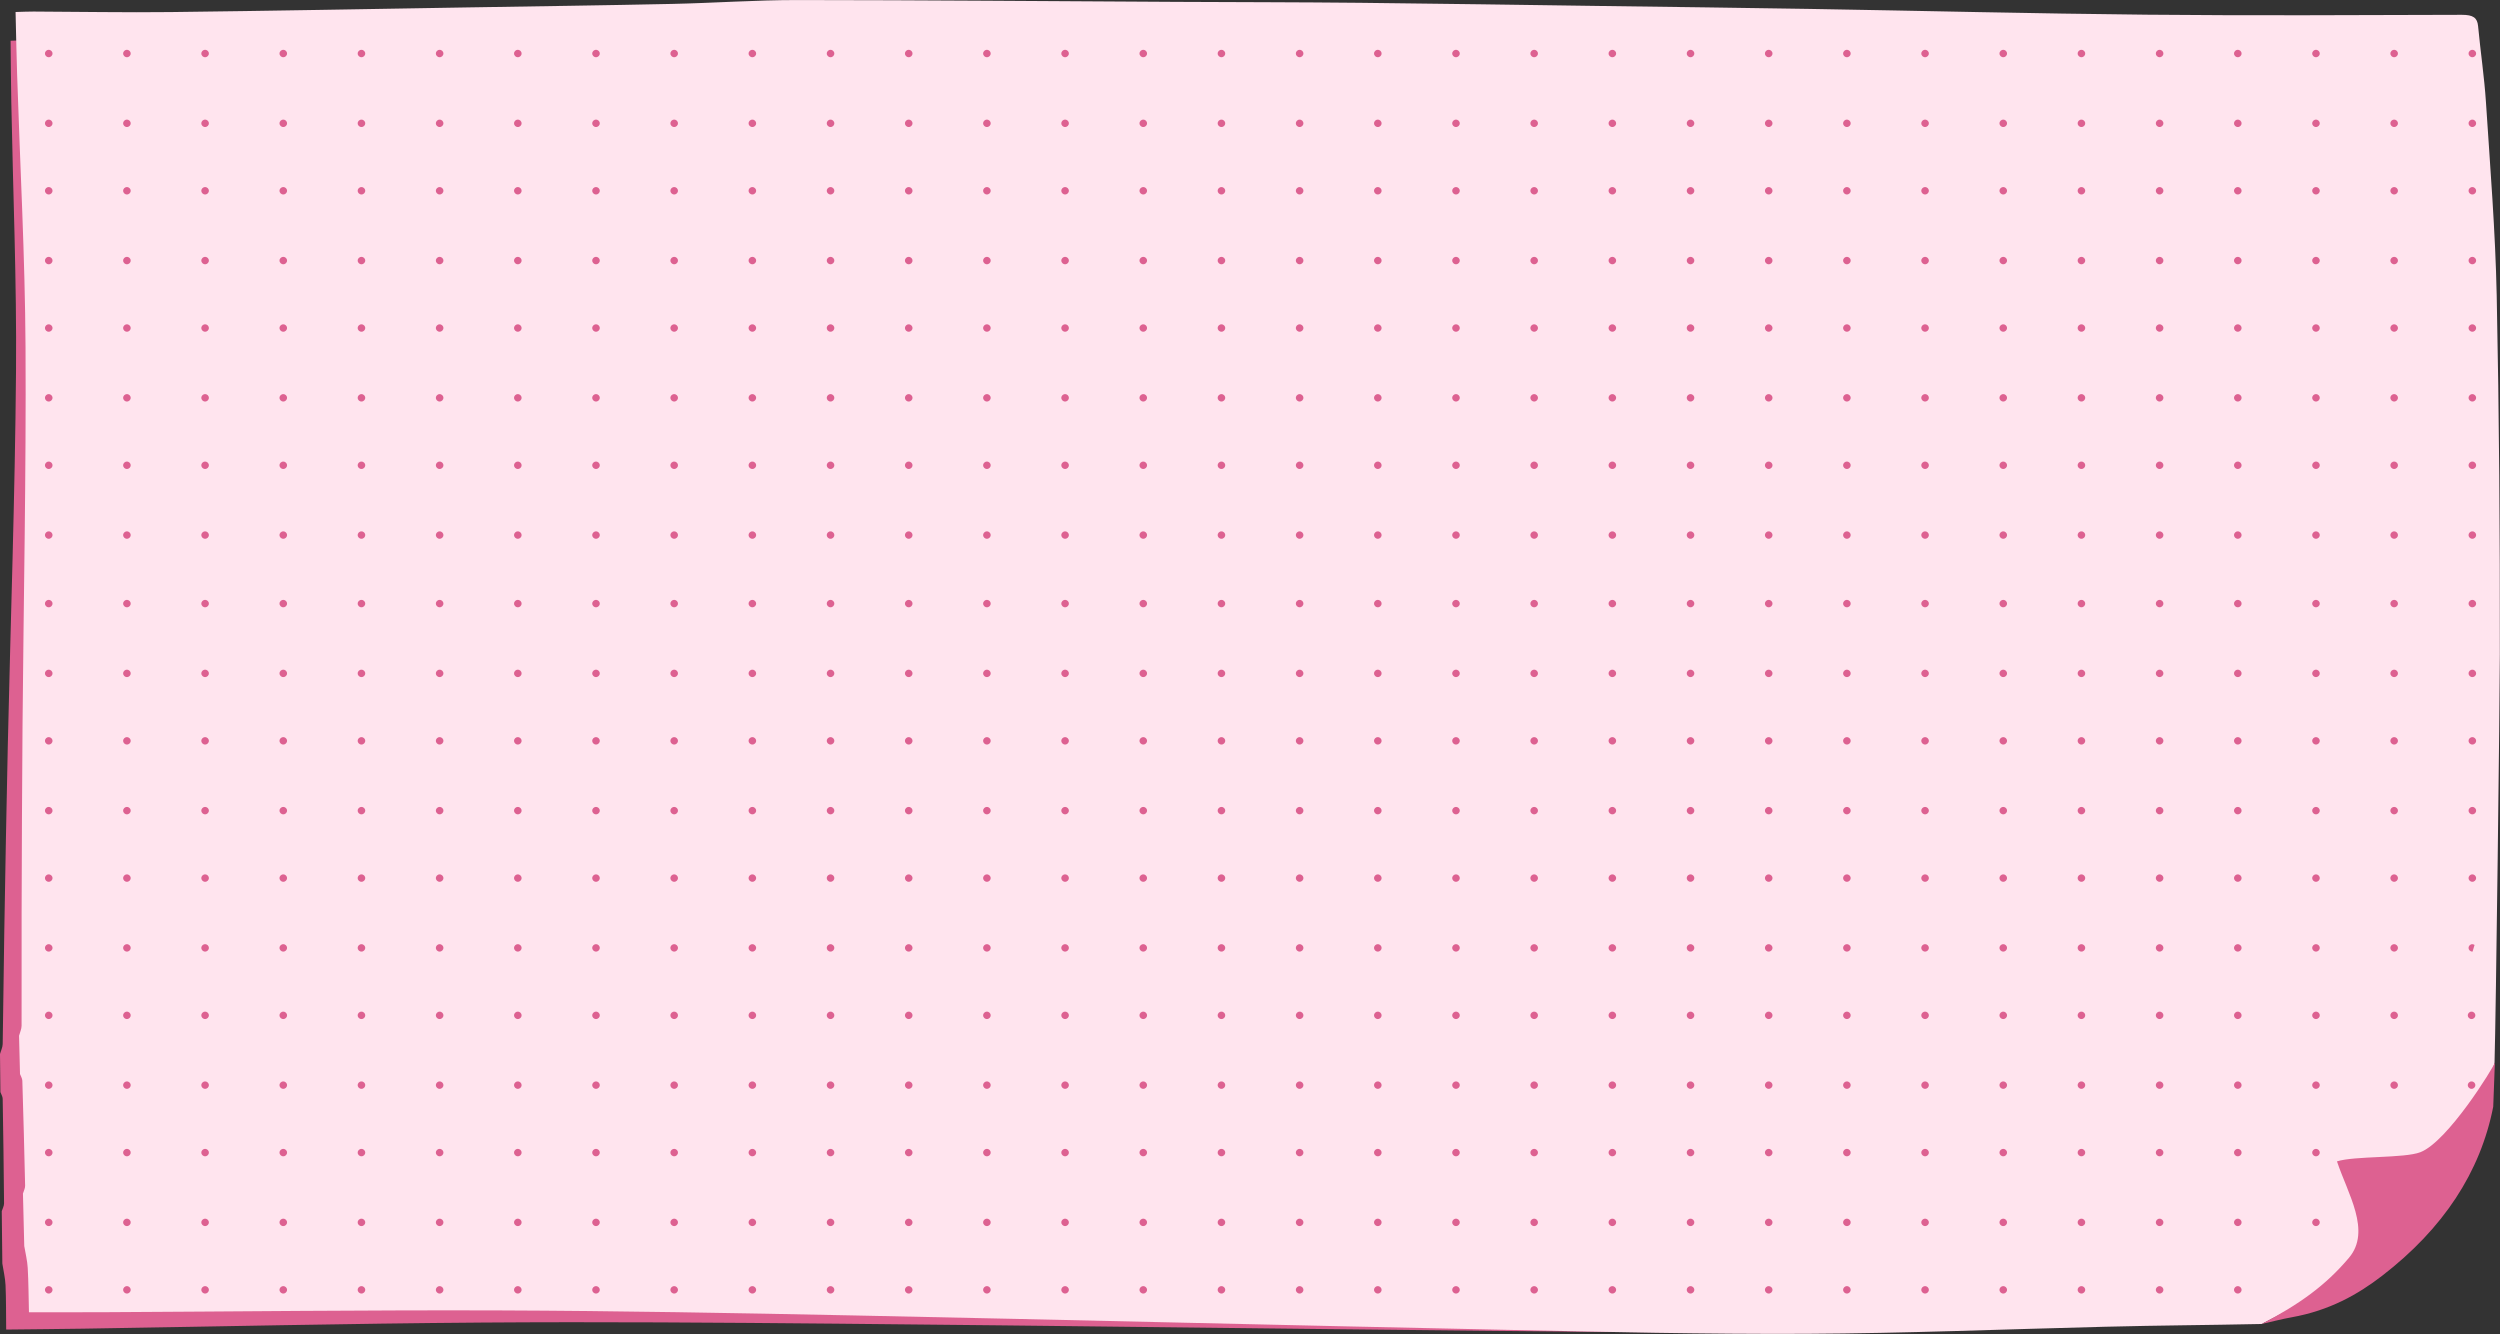
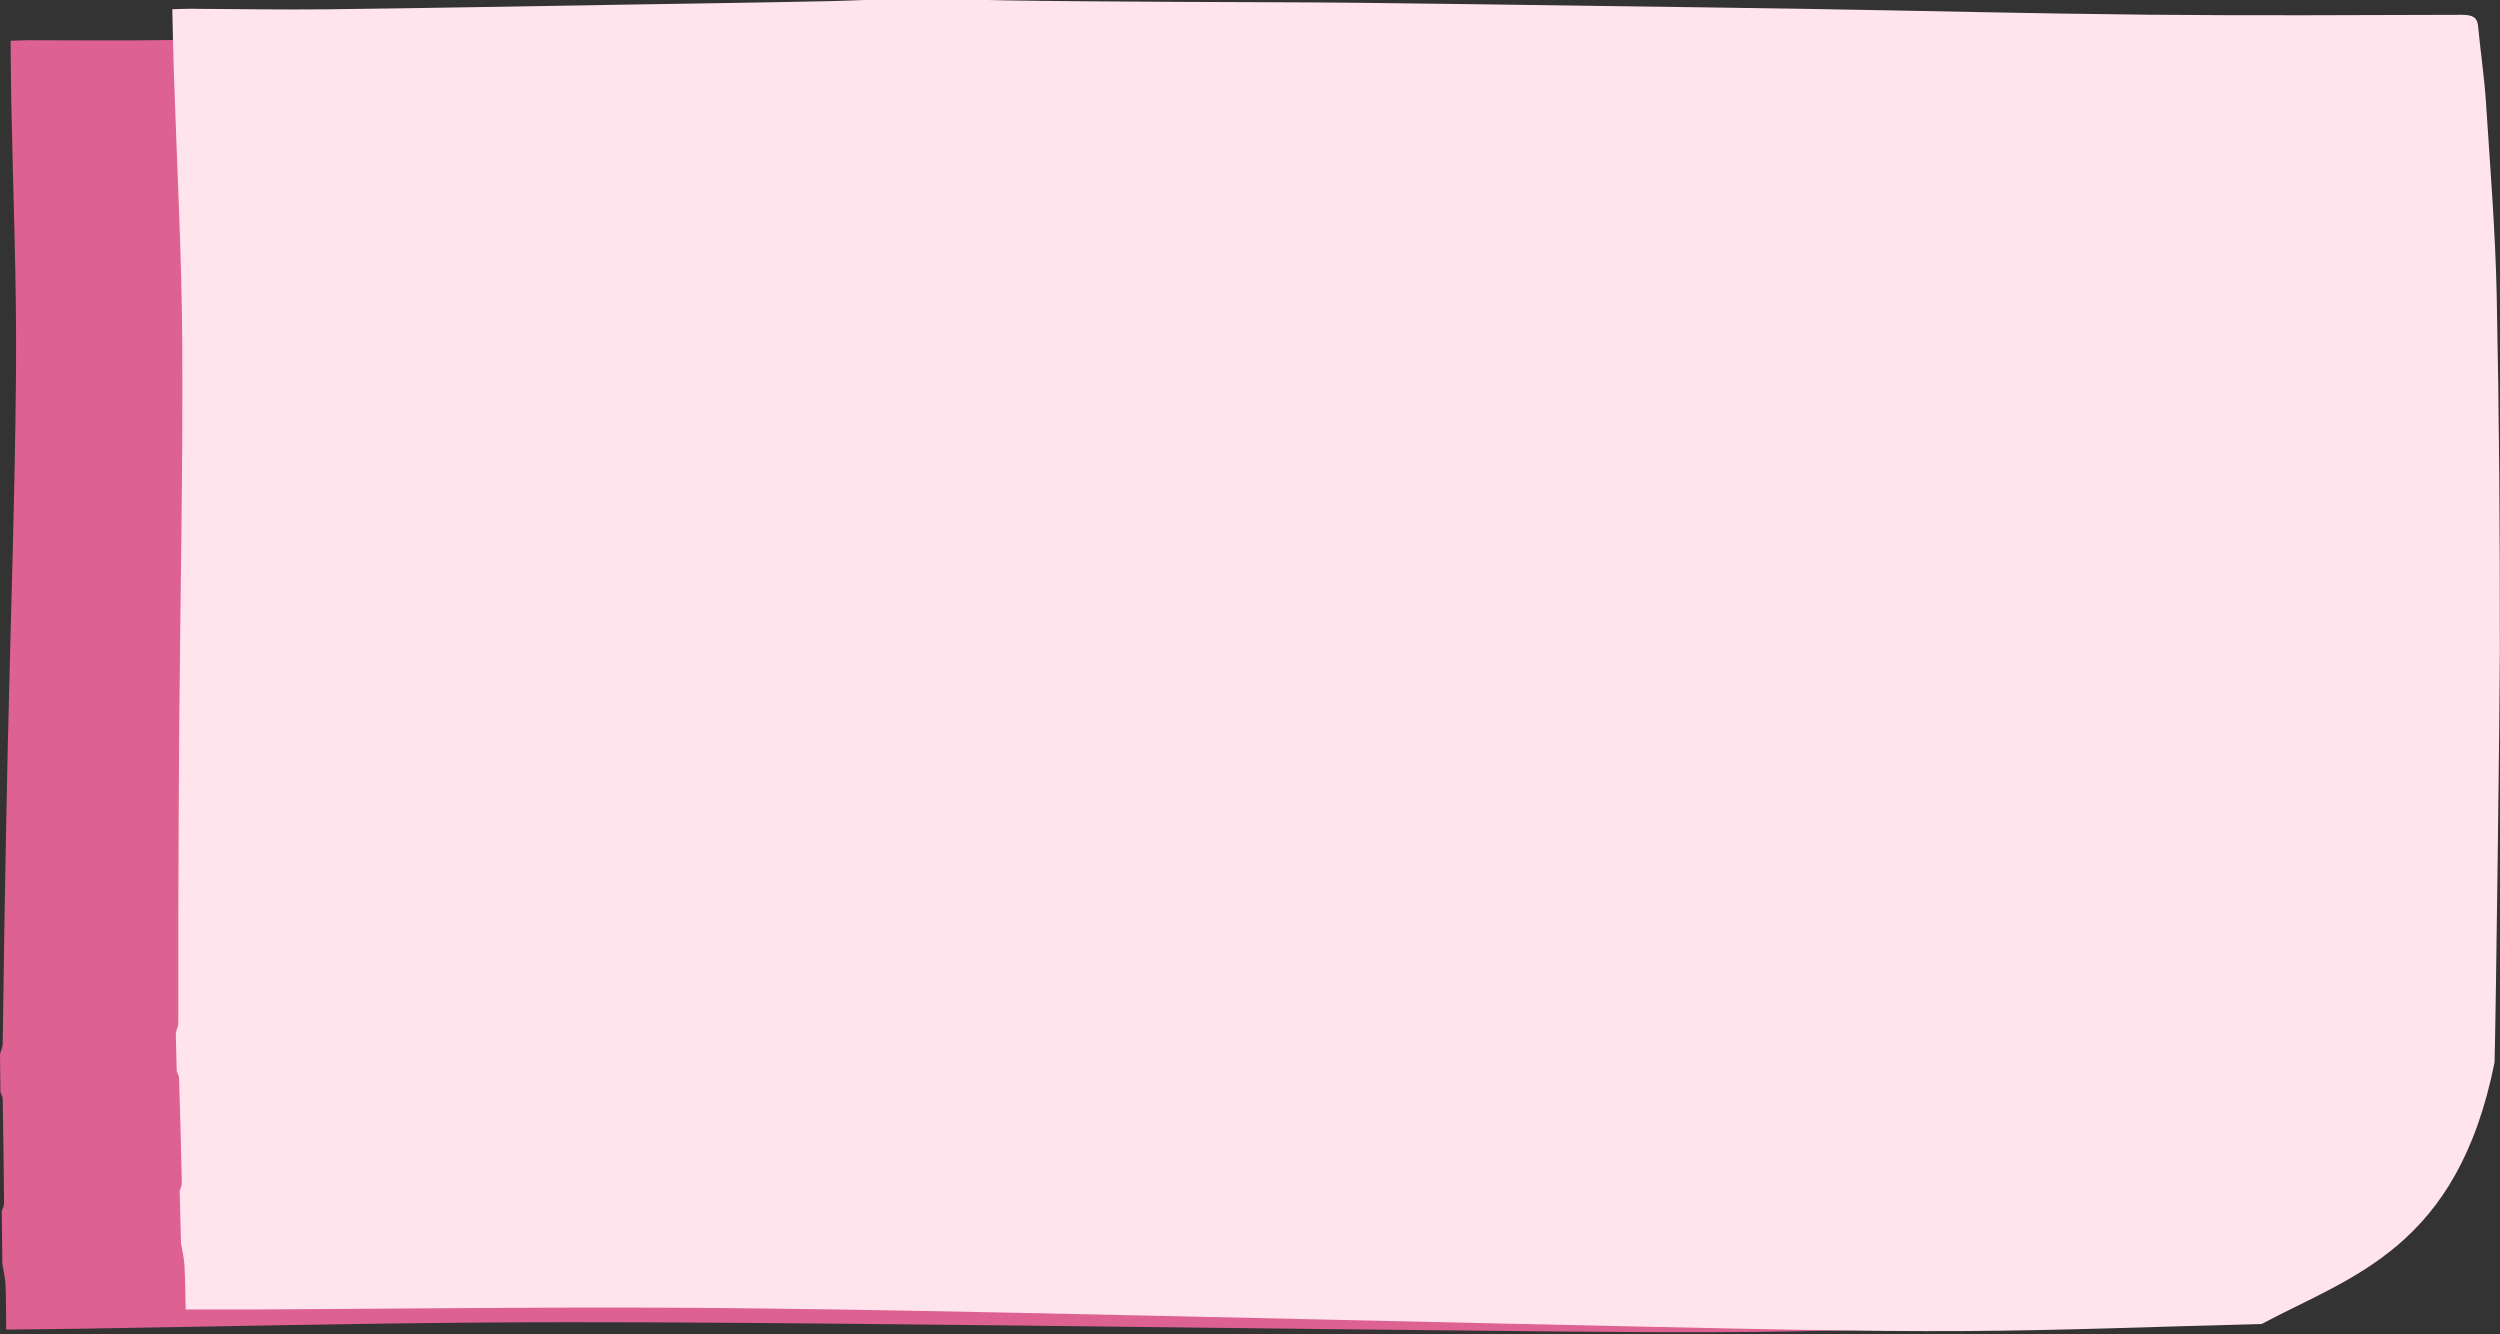
<svg xmlns="http://www.w3.org/2000/svg" fill="#000000" height="1023.7" preserveAspectRatio="xMidYMid meet" version="1" viewBox="1.0 0.5 1918.1 1023.7" width="1918.1" zoomAndPan="magnify">
  <rect x="1.0" y="0.5" width="1918.1" height="1023.7" fill="#333333" stroke="none" />
  <g id="change1_1">
    <path d="M1897.133,609.448c-28.183,140.119-92.71,302.883-211.307,401.734 c-44.818,1.432-40,1.431-84.635,3.025c-76.085,2.717-151.938,6.655-227.607,7.861 c-77.133,1.23-154.091,0.217-230.789-0.526c-167.531-1.625-334.001-3.926-499.463-5.462 c-91.192-0.847-182.096-1.524-272.676-0.861c-102.321,0.75-204.242,3.084-305.769,4.687 c-19.148,0.302-38.283,0.445-59.148,0.682c-0.131-11.685-0.003-22.852-0.486-34.001 c-0.242-5.57-1.602-11.105-2.456-16.655c-0.149-13.388-0.299-26.778-0.45-40.17 c0.615-1.993,1.78-3.993,1.764-5.979c-0.229-26.754-0.59-53.514-1.049-80.28c-0.029-1.711-1.131-3.401-1.734-5.101 C1.217,828.651,1.108,818.899,1,809.147c0.719-2.554,2.021-5.107,2.067-7.663 c0.51-28.654,0.729-57.319,1.22-85.993c0.813-47.603,1.631-95.234,2.693-142.892 c2.137-95.708,5.532-191.541,6.311-287.456c0.559-68.706-2.326-137.411-3.622-206.191 C9.378,63.429,9.308,47.895,9.128,31.763c5.508-0.166,9.715-0.4,13.915-0.404 c35.193-0.028,70.427,0.463,105.718-0.111c75.454-1.225,151.132-2.99,227.024-4.561 c52.547-1.088,105.201-2.032,157.956-3.396c31.93-0.826,63.929-3.226,95.897-3.36 c96.222-0.403,192.761-0.026,289.663,0.024c46.382,0.024,92.855-0.203,139.386,0.044 c61.461,0.327,123.043,1.004,184.773,1.546c52.168,0.458,104.444,0.82,156.806,1.435 c84.648,0.996,169.519,2.698,254.726,3.115c78.909,0.387,158.119-0.429,237.536-1.032 c8.552-0.065,11.657,2.147,12.241,8.352c1.792,18.972,4.681,37.861,5.925,56.86 c3.156,48.185,7.093,96.338,8.095,144.575c1.864,89.734,2.5,179.435,2.365,269.056 C1901.101,539.079,1898.212,574.286,1897.133,609.448z" fill="#dd6191" />
  </g>
  <g id="change2_1">
-     <path d="M1914.9,815.745c-28.567,142.432-109.155,163.504-178.686,200.571 c-45.222,0.952-75.231,1.005-120.244,2.122c-76.671,1.903-153.028,5.042-229.136,5.42 c-77.504,0.386-154.769-1.491-231.699-3.091c-167.786-3.491-334.174-7.643-499.213-11.007 c-90.816-1.851-181.243-3.527-271.233-3.851c-101.532-0.366-202.518,0.863-302.995,1.361 c-18.935,0.094-37.856,0.028-58.48,0.037c-0.289-11.708-0.316-22.895-0.947-34.071 c-0.316-5.585-1.737-11.147-2.657-16.72c-0.331-13.423-0.664-26.85-0.997-40.282 c0.581-1.993,1.706-3.986,1.663-5.978c-0.594-26.844-1.319-53.706-2.141-80.584 c-0.052-1.718-1.167-3.427-1.787-5.14c-0.244-9.794-0.485-19.59-0.727-29.39 c0.677-2.559,1.93-5.112,1.941-7.68c0.111-28.794-0.068-57.614,0.024-86.452 c0.15-47.903,0.305-95.868,0.701-143.891c0.801-96.544,2.851-193.342,2.303-290.38 c-0.392-69.593-4.211-139.275-6.452-209.092c-0.505-15.768-0.79-31.548-1.193-47.94 c5.482-0.142,9.667-0.36,13.85-0.343c35.05,0.14,70.164,0.808,105.336,0.395 c75.252-0.884,150.793-2.317,226.624-3.553c52.547-0.857,105.238-1.566,158.062-2.704 c31.988-0.689,64.044-2.984,96.105-2.969C709.499,0.581,806.517,1.426,904.015,1.94 c46.709,0.246,93.535,0.236,140.45,0.712c62.01,0.629,124.191,1.617,186.569,2.468 c52.752,0.72,105.648,1.343,158.665,2.226c85.781,1.43,171.879,3.587,258.406,4.429 c80.214,0.781,160.811,0.329,241.701,0.095c8.716-0.025,11.88,2.264,12.476,8.646 c1.828,19.511,4.775,38.936,6.043,58.462c3.219,49.497,7.229,98.933,8.25,148.404 c1.898,91.938,2.544,183.715,2.407,275.283C1918.928,538.568,1915.994,779.899,1914.9,815.745z" fill="#ffe4ee" />
+     <path d="M1914.9,815.745c-28.567,142.432-109.155,163.504-178.686,200.571 c-76.671,1.903-153.028,5.042-229.136,5.42 c-77.504,0.386-154.769-1.491-231.699-3.091c-167.786-3.491-334.174-7.643-499.213-11.007 c-90.816-1.851-181.243-3.527-271.233-3.851c-101.532-0.366-202.518,0.863-302.995,1.361 c-18.935,0.094-37.856,0.028-58.48,0.037c-0.289-11.708-0.316-22.895-0.947-34.071 c-0.316-5.585-1.737-11.147-2.657-16.72c-0.331-13.423-0.664-26.85-0.997-40.282 c0.581-1.993,1.706-3.986,1.663-5.978c-0.594-26.844-1.319-53.706-2.141-80.584 c-0.052-1.718-1.167-3.427-1.787-5.14c-0.244-9.794-0.485-19.59-0.727-29.39 c0.677-2.559,1.93-5.112,1.941-7.68c0.111-28.794-0.068-57.614,0.024-86.452 c0.15-47.903,0.305-95.868,0.701-143.891c0.801-96.544,2.851-193.342,2.303-290.38 c-0.392-69.593-4.211-139.275-6.452-209.092c-0.505-15.768-0.79-31.548-1.193-47.94 c5.482-0.142,9.667-0.36,13.85-0.343c35.05,0.14,70.164,0.808,105.336,0.395 c75.252-0.884,150.793-2.317,226.624-3.553c52.547-0.857,105.238-1.566,158.062-2.704 c31.988-0.689,64.044-2.984,96.105-2.969C709.499,0.581,806.517,1.426,904.015,1.94 c46.709,0.246,93.535,0.236,140.45,0.712c62.01,0.629,124.191,1.617,186.569,2.468 c52.752,0.72,105.648,1.343,158.665,2.226c85.781,1.43,171.879,3.587,258.406,4.429 c80.214,0.781,160.811,0.329,241.701,0.095c8.716-0.025,11.88,2.264,12.476,8.646 c1.828,19.511,4.775,38.936,6.043,58.462c3.219,49.497,7.229,98.933,8.25,148.404 c1.898,91.938,2.544,183.715,2.407,275.283C1918.928,538.568,1915.994,779.899,1914.9,815.745z" fill="#ffe4ee" />
  </g>
  <g id="change1_2">
-     <path d="M1913.9,849.665c-9.877,50.206-38.274,93.427-85.13,129.583 c-18.837,14.536-40.453,26.696-69.531,31.934c-7.845,1.413-15.36,3.406-23.026,5.133 c28.945-15.178,49.007-29.442,67.03-50.816c17.33-20.553-1.025-49.223-9.225-73.953 c13.892-4.352,51.51-2.23,63.984-7.031c20.989-8.078,56.03-64.854,57.17-68.771L1913.9,849.665z M518.258,144.025 c-1.597,0-2.892,1.274-2.892,2.845c0,1.571,1.295,2.845,2.892,2.845s2.892-1.274,2.892-2.845 C521.15,145.299,519.855,144.025,518.258,144.025z M521.15,305.726c0,1.571-1.295,2.845-2.892,2.845 s-2.892-1.274-2.892-2.845c0-1.571,1.295-2.845,2.892-2.845S521.15,304.155,521.15,305.726z M521.15,200.422 c0,1.571-1.295,2.845-2.892,2.845s-2.892-1.274-2.892-2.845c0-1.571,1.295-2.845,2.892-2.845 S521.15,198.851,521.15,200.422z M521.15,252.174c0,1.571-1.295,2.845-2.892,2.845s-2.892-1.274-2.892-2.845 c0-1.571,1.295-2.845,2.892-2.845S521.15,250.603,521.15,252.174z M521.15,95.118 c0,1.571-1.295,2.845-2.892,2.845s-2.892-1.274-2.892-2.845c0-1.571,1.295-2.845,2.892-2.845 S521.15,93.547,521.15,95.118z M461.166,884.815c0,1.571-1.295,2.845-2.892,2.845s-2.892-1.274-2.892-2.845 c0-1.571,1.295-2.845,2.892-2.845S461.166,883.244,461.166,884.815z M461.166,779.511 c0,1.571-1.295,2.845-2.892,2.845s-2.892-1.274-2.892-2.845c0-1.571,1.295-2.845,2.892-2.845 S461.166,777.94,461.166,779.511z M461.166,990.119c0,1.571-1.295,2.845-2.892,2.845s-2.892-1.274-2.892-2.845 c0-1.571,1.295-2.845,2.892-2.845S461.166,988.548,461.166,990.119z M461.166,938.368 c0,1.571-1.295,2.845-2.892,2.845s-2.892-1.274-2.892-2.845c0-1.571,1.295-2.845,2.892-2.845 S461.166,936.797,461.166,938.368z M461.166,833.063c0,1.571-1.295,2.845-2.892,2.845s-2.892-1.274-2.892-2.845 c0-1.571,1.295-2.845,2.892-2.845S461.166,831.492,461.166,833.063z M521.15,622.455 c0,1.571-1.295,2.845-2.892,2.845s-2.892-1.274-2.892-2.845c0-1.571,1.295-2.845,2.892-2.845 S521.15,620.884,521.15,622.455z M521.15,568.903c0,1.571-1.295,2.845-2.892,2.845s-2.892-1.274-2.892-2.845 c0-1.571,1.295-2.845,2.892-2.845S521.15,567.332,521.15,568.903z M521.15,674.207 c0,1.571-1.295,2.845-2.892,2.845s-2.892-1.274-2.892-2.845c0-1.571,1.295-2.845,2.892-2.845 S521.15,672.636,521.15,674.207z M521.15,727.759c0,1.571-1.295,2.845-2.892,2.845s-2.892-1.274-2.892-2.845 c0-1.571,1.295-2.845,2.892-2.845S521.15,726.188,521.15,727.759z M521.15,357.478 c0,1.571-1.295,2.845-2.892,2.845s-2.892-1.274-2.892-2.845c0-1.571,1.295-2.845,2.892-2.845 S521.15,355.907,521.15,357.478z M521.15,411.031c0,1.571-1.295,2.845-2.892,2.845s-2.892-1.274-2.892-2.845 c0-1.571,1.295-2.845,2.892-2.845S521.15,409.459,521.15,411.031z M521.15,517.151c0,1.571-1.295,2.845-2.892,2.845 s-2.892-1.274-2.892-2.845c0-1.571,1.295-2.845,2.892-2.845S521.15,515.58,521.15,517.151z M521.15,463.599 c0,1.571-1.295,2.845-2.892,2.845s-2.892-1.274-2.892-2.845c0-1.571,1.295-2.845,2.892-2.845 S521.15,462.028,521.15,463.599z M461.166,146.87c0,1.571-1.295,2.845-2.892,2.845s-2.892-1.274-2.892-2.845 c0-1.571,1.295-2.845,2.892-2.845S461.166,145.299,461.166,146.87z M521.15,779.511 c0,1.571-1.295,2.845-2.892,2.845s-2.892-1.274-2.892-2.845c0-1.571,1.295-2.845,2.892-2.845 S521.15,777.94,521.15,779.511z M461.166,252.174c0,1.571-1.295,2.845-2.892,2.845s-2.892-1.274-2.892-2.845 c0-1.571,1.295-2.845,2.892-2.845S461.166,250.603,461.166,252.174z M461.166,200.422 c0,1.571-1.295,2.845-2.892,2.845s-2.892-1.274-2.892-2.845c0-1.571,1.295-2.845,2.892-2.845 S461.166,198.851,461.166,200.422z M461.166,41.566c0,1.571-1.295,2.845-2.892,2.845s-2.892-1.274-2.892-2.845 c0-1.571,1.295-2.845,2.892-2.845S461.166,39.995,461.166,41.566z M461.166,95.118c0,1.571-1.295,2.845-2.892,2.845 s-2.892-1.274-2.892-2.845c0-1.571,1.295-2.845,2.892-2.845S461.166,93.547,461.166,95.118z M401.183,833.063 c0,1.571-1.295,2.845-2.892,2.845s-2.892-1.274-2.892-2.845c0-1.571,1.295-2.845,2.892-2.845 S401.183,831.492,401.183,833.063z M401.183,779.511c0,1.571-1.295,2.845-2.892,2.845s-2.892-1.274-2.892-2.845 c0-1.571,1.295-2.845,2.892-2.845S401.183,777.94,401.183,779.511z M401.183,938.368c0,1.571-1.295,2.845-2.892,2.845 s-2.892-1.274-2.892-2.845c0-1.571,1.295-2.845,2.892-2.845S401.183,936.797,401.183,938.368z M401.183,884.815 c0,1.571-1.295,2.845-2.892,2.845s-2.892-1.274-2.892-2.845c0-1.571,1.295-2.845,2.892-2.845 S401.183,883.244,401.183,884.815z M461.166,411.031c0,1.571-1.295,2.845-2.892,2.845s-2.892-1.274-2.892-2.845 c0-1.571,1.295-2.845,2.892-2.845S461.166,409.459,461.166,411.031z M461.166,568.903 c0,1.571-1.295,2.845-2.892,2.845s-2.892-1.274-2.892-2.845c0-1.571,1.295-2.845,2.892-2.845 S461.166,567.332,461.166,568.903z M461.166,622.455c0,1.571-1.295,2.845-2.892,2.845s-2.892-1.274-2.892-2.845 c0-1.571,1.295-2.845,2.892-2.845S461.166,620.884,461.166,622.455z M461.166,674.207 c0,1.571-1.295,2.845-2.892,2.845s-2.892-1.274-2.892-2.845c0-1.571,1.295-2.845,2.892-2.845 S461.166,672.636,461.166,674.207z M461.166,517.151c0,1.571-1.295,2.845-2.892,2.845s-2.892-1.274-2.892-2.845 c0-1.571,1.295-2.845,2.892-2.845S461.166,515.58,461.166,517.151z M461.166,727.759 c0,1.571-1.295,2.845-2.892,2.845s-2.892-1.274-2.892-2.845c0-1.571,1.295-2.845,2.892-2.845 S461.166,726.188,461.166,727.759z M461.166,357.478c0,1.571-1.295,2.845-2.892,2.845s-2.892-1.274-2.892-2.845 c0-1.571,1.295-2.845,2.892-2.845S461.166,355.907,461.166,357.478z M461.166,463.599 c0,1.571-1.295,2.845-2.892,2.845s-2.892-1.274-2.892-2.845c0-1.571,1.295-2.845,2.892-2.845 S461.166,462.028,461.166,463.599z M461.166,305.726c0,1.571-1.295,2.845-2.892,2.845s-2.892-1.274-2.892-2.845 c0-1.571,1.295-2.845,2.892-2.845S461.166,304.155,461.166,305.726z M1595.067,990.119 c0-1.571,1.295-2.845,2.892-2.845c1.597,0,2.892,1.274,2.892,2.845c0,1.571-1.295,2.845-2.892,2.845 C1596.362,992.964,1595.067,991.691,1595.067,990.119z M581.134,938.368c0,1.571-1.295,2.845-2.892,2.845 s-2.892-1.274-2.892-2.845c0-1.571,1.295-2.845,2.892-2.845S581.134,936.797,581.134,938.368z M1600.852,41.566 c0,1.571-1.295,2.845-2.892,2.845c-1.597,0-2.892-1.274-2.892-2.845c0-1.571,1.295-2.845,2.892-2.845 C1599.557,38.721,1600.852,39.995,1600.852,41.566z M401.183,727.759c0,1.571-1.295,2.845-2.892,2.845 s-2.892-1.274-2.892-2.845c0-1.571,1.295-2.845,2.892-2.845S401.183,726.188,401.183,727.759z M1595.067,938.368 c0-1.571,1.295-2.845,2.892-2.845c1.597,0,2.892,1.274,2.892,2.845c0,1.571-1.295,2.845-2.892,2.845 C1596.362,941.212,1595.067,939.939,1595.067,938.368z M581.134,779.511c0,1.571-1.295,2.845-2.892,2.845 s-2.892-1.274-2.892-2.845c0-1.571,1.295-2.845,2.892-2.845S581.134,777.94,581.134,779.511z M581.134,990.119 c0,1.571-1.295,2.845-2.892,2.845s-2.892-1.274-2.892-2.845c0-1.571,1.295-2.845,2.892-2.845 S581.134,988.548,581.134,990.119z M1595.067,884.815c0-1.571,1.295-2.845,2.892-2.845 c1.597,0,2.892,1.274,2.892,2.845c0,1.571-1.295,2.845-2.892,2.845 C1596.362,887.66,1595.067,886.386,1595.067,884.815z M581.134,833.063c0,1.571-1.295,2.845-2.892,2.845 s-2.892-1.274-2.892-2.845c0-1.571,1.295-2.845,2.892-2.845S581.134,831.492,581.134,833.063z M581.134,884.815 c0,1.571-1.295,2.845-2.892,2.845s-2.892-1.274-2.892-2.845c0-1.571,1.295-2.845,2.892-2.845 S581.134,883.244,581.134,884.815z M1595.067,517.151c0-1.571,1.295-2.845,2.892-2.845 c1.597,0,2.892,1.274,2.892,2.845c0,1.571-1.295,2.845-2.892,2.845 C1596.362,519.996,1595.067,518.722,1595.067,517.151z M1595.067,568.903c0-1.571,1.295-2.845,2.892-2.845 c1.597,0,2.892,1.274,2.892,2.845c0,1.571-1.295,2.845-2.892,2.845 C1596.362,571.748,1595.067,570.474,1595.067,568.903z M581.134,727.759c0,1.571-1.295,2.845-2.892,2.845 s-2.892-1.274-2.892-2.845c0-1.571,1.295-2.845,2.892-2.845S581.134,726.188,581.134,727.759z M1595.067,463.599 c0-1.571,1.295-2.845,2.892-2.845c1.597,0,2.892,1.274,2.892,2.845c0,1.571-1.295,2.845-2.892,2.845 C1596.362,466.443,1595.067,465.17,1595.067,463.599z M1595.067,622.455c0-1.571,1.295-2.845,2.892-2.845 c1.597,0,2.892,1.274,2.892,2.845c0,1.571-1.295,2.845-2.892,2.845 C1596.362,625.3,1595.067,624.026,1595.067,622.455z M1595.067,833.063c0-1.571,1.295-2.845,2.892-2.845 c1.597,0,2.892,1.274,2.892,2.845c0,1.571-1.295,2.845-2.892,2.845 C1596.362,835.908,1595.067,834.635,1595.067,833.063z M1595.067,779.511c0-1.571,1.295-2.845,2.892-2.845 c1.597,0,2.892,1.274,2.892,2.845c0,1.571-1.295,2.845-2.892,2.845 C1596.362,782.356,1595.067,781.082,1595.067,779.511z M1595.067,674.207c0-1.571,1.295-2.845,2.892-2.845 c1.597,0,2.892,1.274,2.892,2.845c0,1.571-1.295,2.845-2.892,2.845 C1596.362,677.052,1595.067,675.778,1595.067,674.207z M1595.067,727.759c0-1.571,1.295-2.845,2.892-2.845 c1.597,0,2.892,1.274,2.892,2.845c0,1.571-1.295,2.845-2.892,2.845 C1596.362,730.604,1595.067,729.33,1595.067,727.759z M521.15,884.815c0,1.571-1.295,2.845-2.892,2.845 s-2.892-1.274-2.892-2.845c0-1.571,1.295-2.845,2.892-2.845S521.15,883.244,521.15,884.815z M581.134,41.566 c0,1.571-1.295,2.845-2.892,2.845s-2.892-1.274-2.892-2.845c0-1.571,1.295-2.845,2.892-2.845 S581.134,39.995,581.134,41.566z M581.134,95.118c0,1.571-1.295,2.845-2.892,2.845s-2.892-1.274-2.892-2.845 c0-1.571,1.295-2.845,2.892-2.845S581.134,93.547,581.134,95.118z M581.134,146.87c0,1.571-1.295,2.845-2.892,2.845 s-2.892-1.274-2.892-2.845c0-1.571,1.295-2.845,2.892-2.845S581.134,145.299,581.134,146.87z M581.134,674.207 c0,1.571-1.295,2.845-2.892,2.845s-2.892-1.274-2.892-2.845c0-1.571,1.295-2.845,2.892-2.845 S581.134,672.636,581.134,674.207z M521.15,938.368c0,1.571-1.295,2.845-2.892,2.845s-2.892-1.274-2.892-2.845 c0-1.571,1.295-2.845,2.892-2.845S521.15,936.797,521.15,938.368z M521.15,833.063 c0,1.571-1.295,2.845-2.892,2.845s-2.892-1.274-2.892-2.845c0-1.571,1.295-2.845,2.892-2.845 S521.15,831.492,521.15,833.063z M521.15,990.119c0,1.571-1.295,2.845-2.892,2.845s-2.892-1.274-2.892-2.845 c0-1.571,1.295-2.845,2.892-2.845S521.15,988.548,521.15,990.119z M581.134,200.422 c0,1.571-1.295,2.845-2.892,2.845s-2.892-1.274-2.892-2.845c0-1.571,1.295-2.845,2.892-2.845 S581.134,198.851,581.134,200.422z M518.258,38.721c1.597,0,2.892,1.274,2.892,2.845 c0,1.571-1.295,2.845-2.892,2.845s-2.892-1.274-2.892-2.845C515.365,39.995,516.66,38.721,518.258,38.721z M581.134,568.903c0,1.571-1.295,2.845-2.892,2.845s-2.892-1.274-2.892-2.845c0-1.571,1.295-2.845,2.892-2.845 S581.134,567.332,581.134,568.903z M581.134,517.151c0,1.571-1.295,2.845-2.892,2.845s-2.892-1.274-2.892-2.845 c0-1.571,1.295-2.845,2.892-2.845S581.134,515.58,581.134,517.151z M581.134,463.599 c0,1.571-1.295,2.845-2.892,2.845s-2.892-1.274-2.892-2.845c0-1.571,1.295-2.845,2.892-2.845 S581.134,462.028,581.134,463.599z M581.134,252.174c0,1.571-1.295,2.845-2.892,2.845s-2.892-1.274-2.892-2.845 c0-1.571,1.295-2.845,2.892-2.845S581.134,250.603,581.134,252.174z M581.134,622.455 c0,1.571-1.295,2.845-2.892,2.845s-2.892-1.274-2.892-2.845c0-1.571,1.295-2.845,2.892-2.845 S581.134,620.884,581.134,622.455z M581.134,411.031c0,1.571-1.295,2.845-2.892,2.845s-2.892-1.274-2.892-2.845 c0-1.571,1.295-2.845,2.892-2.845S581.134,409.459,581.134,411.031z M581.134,305.726 c0,1.571-1.295,2.845-2.892,2.845s-2.892-1.274-2.892-2.845c0-1.571,1.295-2.845,2.892-2.845 S581.134,304.155,581.134,305.726z M581.134,357.478c0,1.571-1.295,2.845-2.892,2.845s-2.892-1.274-2.892-2.845 c0-1.571,1.295-2.845,2.892-2.845S581.134,355.907,581.134,357.478z M821.068,674.207 c0,1.571-1.295,2.845-2.892,2.845s-2.892-1.274-2.892-2.845c0-1.571,1.295-2.845,2.892-2.845 S821.068,672.636,821.068,674.207z M881.051,95.118c0,1.571-1.295,2.845-2.892,2.845s-2.892-1.274-2.892-2.845 c0-1.571,1.295-2.845,2.892-2.845S881.051,93.547,881.051,95.118z M881.051,146.87c0,1.571-1.295,2.845-2.892,2.845 s-2.892-1.274-2.892-2.845c0-1.571,1.295-2.845,2.892-2.845S881.051,145.299,881.051,146.87z M881.051,41.566 c0,1.571-1.295,2.845-2.892,2.845s-2.892-1.274-2.892-2.845c0-1.571,1.295-2.845,2.892-2.845 S881.051,39.995,881.051,41.566z M881.051,200.422c0,1.571-1.295,2.845-2.892,2.845s-2.892-1.274-2.892-2.845 c0-1.571,1.295-2.845,2.892-2.845S881.051,198.851,881.051,200.422z M821.068,884.815 c0,1.571-1.295,2.845-2.892,2.845s-2.892-1.274-2.892-2.845c0-1.571,1.295-2.845,2.892-2.845 S821.068,883.244,821.068,884.815z M881.051,252.174c0,1.571-1.295,2.845-2.892,2.845s-2.892-1.274-2.892-2.845 c0-1.571,1.295-2.845,2.892-2.845S881.051,250.603,881.051,252.174z M821.068,833.063 c0,1.571-1.295,2.845-2.892,2.845s-2.892-1.274-2.892-2.845c0-1.571,1.295-2.845,2.892-2.845 S821.068,831.492,821.068,833.063z M821.068,990.119c0,1.571-1.295,2.845-2.892,2.845s-2.892-1.274-2.892-2.845 c0-1.571,1.295-2.845,2.892-2.845S821.068,988.548,821.068,990.119z M821.068,938.368 c0,1.571-1.295,2.845-2.892,2.845s-2.892-1.274-2.892-2.845c0-1.571,1.295-2.845,2.892-2.845 S821.068,936.797,821.068,938.368z M881.051,727.759c0,1.571-1.295,2.845-2.892,2.845s-2.892-1.274-2.892-2.845 c0-1.571,1.295-2.845,2.892-2.845S881.051,726.188,881.051,727.759z M881.051,674.207 c0,1.571-1.295,2.845-2.892,2.845s-2.892-1.274-2.892-2.845c0-1.571,1.295-2.845,2.892-2.845 S881.051,672.636,881.051,674.207z M881.051,622.455c0,1.571-1.295,2.845-2.892,2.845s-2.892-1.274-2.892-2.845 c0-1.571,1.295-2.845,2.892-2.845S881.051,620.884,881.051,622.455z M821.068,779.511 c0,1.571-1.295,2.845-2.892,2.845s-2.892-1.274-2.892-2.845c0-1.571,1.295-2.845,2.892-2.845 S821.068,777.94,821.068,779.511z M881.051,517.151c0,1.571-1.295,2.845-2.892,2.845s-2.892-1.274-2.892-2.845 c0-1.571,1.295-2.845,2.892-2.845S881.051,515.58,881.051,517.151z M881.051,411.031 c0,1.571-1.295,2.845-2.892,2.845s-2.892-1.274-2.892-2.845c0-1.571,1.295-2.845,2.892-2.845 S881.051,409.459,881.051,411.031z M881.051,463.599c0,1.571-1.295,2.845-2.892,2.845s-2.892-1.274-2.892-2.845 c0-1.571,1.295-2.845,2.892-2.845S881.051,462.028,881.051,463.599z M881.051,357.478 c0,1.571-1.295,2.845-2.892,2.845s-2.892-1.274-2.892-2.845c0-1.571,1.295-2.845,2.892-2.845 S881.051,355.907,881.051,357.478z M881.051,305.726c0,1.571-1.295,2.845-2.892,2.845s-2.892-1.274-2.892-2.845 c0-1.571,1.295-2.845,2.892-2.845S881.051,304.155,881.051,305.726z M821.068,622.455 c0,1.571-1.295,2.845-2.892,2.845s-2.892-1.274-2.892-2.845c0-1.571,1.295-2.845,2.892-2.845 S821.068,620.884,821.068,622.455z M821.068,95.118c0,1.571-1.295,2.845-2.892,2.845s-2.892-1.274-2.892-2.845 c0-1.571,1.295-2.845,2.892-2.845S821.068,93.547,821.068,95.118z M821.068,41.566c0,1.571-1.295,2.845-2.892,2.845 s-2.892-1.274-2.892-2.845c0-1.571,1.295-2.845,2.892-2.845S821.068,39.995,821.068,41.566z M821.068,146.87 c0,1.571-1.295,2.845-2.892,2.845s-2.892-1.274-2.892-2.845c0-1.571,1.295-2.845,2.892-2.845 S821.068,145.299,821.068,146.87z M821.068,252.174c0,1.571-1.295,2.845-2.892,2.845s-2.892-1.274-2.892-2.845 c0-1.571,1.295-2.845,2.892-2.845S821.068,250.603,821.068,252.174z M821.068,200.422 c0,1.571-1.295,2.845-2.892,2.845s-2.892-1.274-2.892-2.845c0-1.571,1.295-2.845,2.892-2.845 S821.068,198.851,821.068,200.422z M761.084,884.815c0,1.571-1.295,2.845-2.892,2.845s-2.892-1.274-2.892-2.845 c0-1.571,1.295-2.845,2.892-2.845S761.084,883.244,761.084,884.815z M761.084,833.063 c0,1.571-1.295,2.845-2.892,2.845s-2.892-1.274-2.892-2.845c0-1.571,1.295-2.845,2.892-2.845 S761.084,831.492,761.084,833.063z M761.084,990.119c0,1.571-1.295,2.845-2.892,2.845s-2.892-1.274-2.892-2.845 c0-1.571,1.295-2.845,2.892-2.845S761.084,988.548,761.084,990.119z M761.084,938.368 c0,1.571-1.295,2.845-2.892,2.845s-2.892-1.274-2.892-2.845c0-1.571,1.295-2.845,2.892-2.845 S761.084,936.797,761.084,938.368z M821.068,357.478c0,1.571-1.295,2.845-2.892,2.845s-2.892-1.274-2.892-2.845 c0-1.571,1.295-2.845,2.892-2.845S821.068,355.907,821.068,357.478z M821.068,568.903 c0,1.571-1.295,2.845-2.892,2.845s-2.892-1.274-2.892-2.845c0-1.571,1.295-2.845,2.892-2.845 S821.068,567.332,821.068,568.903z M821.068,305.726c0,1.571-1.295,2.845-2.892,2.845s-2.892-1.274-2.892-2.845 c0-1.571,1.295-2.845,2.892-2.845S821.068,304.155,821.068,305.726z M881.051,779.511 c0,1.571-1.295,2.845-2.892,2.845s-2.892-1.274-2.892-2.845c0-1.571,1.295-2.845,2.892-2.845 S881.051,777.94,881.051,779.511z M1595.067,411.031c0-1.571,1.295-2.845,2.892-2.845 c1.597,0,2.892,1.274,2.892,2.845c0,1.571-1.295,2.845-2.892,2.845 C1596.362,413.875,1595.067,412.602,1595.067,411.031z M821.068,517.151c0,1.571-1.295,2.845-2.892,2.845 s-2.892-1.274-2.892-2.845c0-1.571,1.295-2.845,2.892-2.845S821.068,515.58,821.068,517.151z M821.068,727.759 c0,1.571-1.295,2.845-2.892,2.845s-2.892-1.274-2.892-2.845c0-1.571,1.295-2.845,2.892-2.845 S821.068,726.188,821.068,727.759z M821.068,411.031c0,1.571-1.295,2.845-2.892,2.845s-2.892-1.274-2.892-2.845 c0-1.571,1.295-2.845,2.892-2.845S821.068,409.459,821.068,411.031z M821.068,463.599 c0,1.571-1.295,2.845-2.892,2.845s-2.892-1.274-2.892-2.845c0-1.571,1.295-2.845,2.892-2.845 S821.068,462.028,821.068,463.599z M635.333,568.903c0-1.571,1.295-2.845,2.892-2.845s2.892,1.274,2.892,2.845 c0,1.571-1.295,2.845-2.892,2.845S635.333,570.474,635.333,568.903z M401.183,200.422 c0,1.571-1.295,2.845-2.892,2.845s-2.892-1.274-2.892-2.845c0-1.571,1.295-2.845,2.892-2.845 S401.183,198.851,401.183,200.422z M401.183,95.118c0,1.571-1.295,2.845-2.892,2.845s-2.892-1.274-2.892-2.845 c0-1.571,1.295-2.845,2.892-2.845S401.183,93.547,401.183,95.118z M635.333,305.726c0-1.571,1.295-2.845,2.892-2.845 s2.892,1.274,2.892,2.845c0,1.571-1.295,2.845-2.892,2.845S635.333,307.298,635.333,305.726z M395.398,990.119 c0-1.571,1.295-2.845,2.892-2.845s2.892,1.274,2.892,2.845c0,1.571-1.295,2.845-2.892,2.845 S395.398,991.691,395.398,990.119z M401.183,41.566c0,1.571-1.295,2.845-2.892,2.845s-2.892-1.274-2.892-2.845 c0-1.571,1.295-2.845,2.892-2.845S401.183,39.995,401.183,41.566z M635.333,200.422c0-1.571,1.295-2.845,2.892-2.845 s2.892,1.274,2.892,2.845c0,1.571-1.295,2.845-2.892,2.845S635.333,201.993,635.333,200.422z M635.333,252.174 c0-1.571,1.295-2.845,2.892-2.845s2.892,1.274,2.892,2.845c0,1.571-1.295,2.845-2.892,2.845 S635.333,253.745,635.333,252.174z M635.333,146.87c0-1.571,1.295-2.845,2.892-2.845s2.892,1.274,2.892,2.845 c0,1.571-1.295,2.845-2.892,2.845S635.333,148.441,635.333,146.87z M635.333,95.118c0-1.571,1.295-2.845,2.892-2.845 s2.892,1.274,2.892,2.845c0,1.571-1.295,2.845-2.892,2.845S635.333,96.689,635.333,95.118z M401.183,146.87 c0,1.571-1.295,2.845-2.892,2.845s-2.892-1.274-2.892-2.845c0-1.571,1.295-2.845,2.892-2.845 S401.183,145.299,401.183,146.87z M401.183,517.151c0,1.571-1.295,2.845-2.892,2.845s-2.892-1.274-2.892-2.845 c0-1.571,1.295-2.845,2.892-2.845S401.183,515.58,401.183,517.151z M401.183,568.903 c0,1.571-1.295,2.845-2.892,2.845s-2.892-1.274-2.892-2.845c0-1.571,1.295-2.845,2.892-2.845 S401.183,567.332,401.183,568.903z M401.183,622.455c0,1.571-1.295,2.845-2.892,2.845s-2.892-1.274-2.892-2.845 c0-1.571,1.295-2.845,2.892-2.845S401.183,620.884,401.183,622.455z M401.183,463.599 c0,1.571-1.295,2.845-2.892,2.845s-2.892-1.274-2.892-2.845c0-1.571,1.295-2.845,2.892-2.845 S401.183,462.028,401.183,463.599z M401.183,305.726c0,1.571-1.295,2.845-2.892,2.845s-2.892-1.274-2.892-2.845 c0-1.571,1.295-2.845,2.892-2.845S401.183,304.155,401.183,305.726z M401.183,252.174 c0,1.571-1.295,2.845-2.892,2.845s-2.892-1.274-2.892-2.845c0-1.571,1.295-2.845,2.892-2.845 S401.183,250.603,401.183,252.174z M401.183,411.031c0,1.571-1.295,2.845-2.892,2.845s-2.892-1.274-2.892-2.845 c0-1.571,1.295-2.845,2.892-2.845S401.183,409.459,401.183,411.031z M401.183,357.478 c0,1.571-1.295,2.845-2.892,2.845s-2.892-1.274-2.892-2.845c0-1.571,1.295-2.845,2.892-2.845 S401.183,355.907,401.183,357.478z M881.051,833.063c0,1.571-1.295,2.845-2.892,2.845s-2.892-1.274-2.892-2.845 c0-1.571,1.295-2.845,2.892-2.845S881.051,831.492,881.051,833.063z M635.333,938.368 c0-1.571,1.295-2.845,2.892-2.845s2.892,1.274,2.892,2.845c0,1.571-1.295,2.845-2.892,2.845 S635.333,939.939,635.333,938.368z M635.333,990.119c0-1.571,1.295-2.845,2.892-2.845s2.892,1.274,2.892,2.845 c0,1.571-1.295,2.845-2.892,2.845S635.333,991.691,635.333,990.119z M635.333,884.815 c0-1.571,1.295-2.845,2.892-2.845s2.892,1.274,2.892,2.845c0,1.571-1.295,2.845-2.892,2.845 S635.333,886.386,635.333,884.815z M641.117,41.566c0,1.571-1.295,2.845-2.892,2.845s-2.892-1.274-2.892-2.845 c0-1.571,1.295-2.845,2.892-2.845S641.117,39.995,641.117,41.566z M881.051,938.368c0,1.571-1.295,2.845-2.892,2.845 s-2.892-1.274-2.892-2.845c0-1.571,1.295-2.845,2.892-2.845S881.051,936.797,881.051,938.368z M635.333,833.063 c0-1.571,1.295-2.845,2.892-2.845s2.892,1.274,2.892,2.845c0,1.571-1.295,2.845-2.892,2.845 S635.333,834.635,635.333,833.063z M881.051,884.815c0,1.571-1.295,2.845-2.892,2.845s-2.892-1.274-2.892-2.845 c0-1.571,1.295-2.845,2.892-2.845S881.051,883.244,881.051,884.815z M881.051,990.119 c0,1.571-1.295,2.845-2.892,2.845s-2.892-1.274-2.892-2.845c0-1.571,1.295-2.845,2.892-2.845 S881.051,988.548,881.051,990.119z M635.333,463.599c0-1.571,1.295-2.845,2.892-2.845s2.892,1.274,2.892,2.845 c0,1.571-1.295,2.845-2.892,2.845S635.333,465.17,635.333,463.599z M635.333,357.478 c0-1.571,1.295-2.845,2.892-2.845s2.892,1.274,2.892,2.845c0,1.571-1.295,2.845-2.892,2.845 S635.333,359.049,635.333,357.478z M635.333,517.151c0-1.571,1.295-2.845,2.892-2.845s2.892,1.274,2.892,2.845 c0,1.571-1.295,2.845-2.892,2.845S635.333,518.722,635.333,517.151z M635.333,779.511c0-1.571,1.295-2.845,2.892-2.845 s2.892,1.274,2.892,2.845c0,1.571-1.295,2.845-2.892,2.845S635.333,781.082,635.333,779.511z M635.333,411.031 c0-1.571,1.295-2.845,2.892-2.845s2.892,1.274,2.892,2.845c0,1.571-1.295,2.845-2.892,2.845 S635.333,412.602,635.333,411.031z M401.183,674.207c0,1.571-1.295,2.845-2.892,2.845s-2.892-1.274-2.892-2.845 c0-1.571,1.295-2.845,2.892-2.845S401.183,672.636,401.183,674.207z M635.333,622.455 c0-1.571,1.295-2.845,2.892-2.845s2.892,1.274,2.892,2.845c0,1.571-1.295,2.845-2.892,2.845 S635.333,624.026,635.333,622.455z M635.333,727.759c0-1.571,1.295-2.845,2.892-2.845s2.892,1.274,2.892,2.845 c0,1.571-1.295,2.845-2.892,2.845S635.333,729.33,635.333,727.759z M635.333,674.207 c0-1.571,1.295-2.845,2.892-2.845s2.892,1.274,2.892,2.845c0,1.571-1.295,2.845-2.892,2.845 S635.333,675.778,635.333,674.207z M1780.802,95.118c0,1.571-1.295,2.845-2.892,2.845 c-1.597,0-2.892-1.274-2.892-2.845c0-1.571,1.295-2.845,2.892-2.845C1779.507,92.273,1780.802,93.547,1780.802,95.118z M1900.769,41.566c0,1.571-1.295,2.845-2.892,2.845c-1.597,0-2.892-1.274-2.892-2.845 c0-1.571,1.295-2.845,2.892-2.845C1899.475,38.721,1900.769,39.995,1900.769,41.566z M1900.769,146.87 c0,1.571-1.295,2.845-2.892,2.845c-1.597,0-2.892-1.274-2.892-2.845c0-1.571,1.295-2.845,2.892-2.845 C1899.475,144.025,1900.769,145.299,1900.769,146.87z M1900.769,95.118c0,1.571-1.295,2.845-2.892,2.845 c-1.597,0-2.892-1.274-2.892-2.845c0-1.571,1.295-2.845,2.892-2.845C1899.475,92.273,1900.769,93.547,1900.769,95.118z M1715.034,95.118c0-1.571,1.295-2.845,2.892-2.845c1.597,0,2.892,1.274,2.892,2.845 c0,1.571-1.295,2.845-2.892,2.845C1716.329,97.963,1715.034,96.689,1715.034,95.118z M1595.067,357.478 c0-1.571,1.295-2.845,2.892-2.845c1.597,0,2.892,1.274,2.892,2.845c0,1.571-1.295,2.845-2.892,2.845 C1596.362,360.323,1595.067,359.049,1595.067,357.478z M1715.034,357.478c0-1.571,1.295-2.845,2.892-2.845 c1.597,0,2.892,1.274,2.892,2.845c0,1.571-1.295,2.845-2.892,2.845 C1716.329,360.323,1715.034,359.049,1715.034,357.478z M1715.034,305.726c0-1.571,1.295-2.845,2.892-2.845 c1.597,0,2.892,1.274,2.892,2.845c0,1.571-1.295,2.845-2.892,2.845 C1716.329,308.571,1715.034,307.298,1715.034,305.726z M1715.034,252.174c0-1.571,1.295-2.845,2.892-2.845 c1.597,0,2.892,1.274,2.892,2.845c0,1.571-1.295,2.845-2.892,2.845 C1716.329,255.019,1715.034,253.745,1715.034,252.174z M1715.034,200.422c0-1.571,1.295-2.845,2.892-2.845 c1.597,0,2.892,1.274,2.892,2.845c0,1.571-1.295,2.845-2.892,2.845 C1716.329,203.267,1715.034,201.993,1715.034,200.422z M1715.034,146.87c0-1.571,1.295-2.845,2.892-2.845 c1.597,0,2.892,1.274,2.892,2.845c0,1.571-1.295,2.845-2.892,2.845 C1716.329,149.714,1715.034,148.441,1715.034,146.87z M1900.769,463.599c0,1.571-1.295,2.845-2.892,2.845 c-1.597,0-2.892-1.274-2.892-2.845c0-1.571,1.295-2.845,2.892-2.845 C1899.475,460.754,1900.769,462.028,1900.769,463.599z M1900.769,517.151c0,1.571-1.295,2.845-2.892,2.845 c-1.597,0-2.892-1.274-2.892-2.845c0-1.571,1.295-2.845,2.892-2.845 C1899.475,514.306,1900.769,515.58,1900.769,517.151z M1900.769,411.031c0,1.571-1.295,2.845-2.892,2.845 c-1.597,0-2.892-1.274-2.892-2.845c0-1.571,1.295-2.845,2.892-2.845 C1899.475,408.186,1900.769,409.459,1900.769,411.031z M1900.769,200.422c0,1.571-1.295,2.845-2.892,2.845 c-1.597,0-2.892-1.274-2.892-2.845c0-1.571,1.295-2.845,2.892-2.845 C1899.475,197.577,1900.769,198.851,1900.769,200.422z M1900.769,568.903c0,1.571-1.295,2.845-2.892,2.845 c-1.597,0-2.892-1.274-2.892-2.845c0-1.571,1.295-2.845,2.892-2.845 C1899.475,566.058,1900.769,567.332,1900.769,568.903z M1900.769,252.174c0,1.571-1.295,2.845-2.892,2.845 c-1.597,0-2.892-1.274-2.892-2.845c0-1.571,1.295-2.845,2.892-2.845 C1899.475,249.329,1900.769,250.603,1900.769,252.174z M1900.769,305.726c0,1.571-1.295,2.845-2.892,2.845 c-1.597,0-2.892-1.274-2.892-2.845c0-1.571,1.295-2.845,2.892-2.845 C1899.475,302.882,1900.769,304.155,1900.769,305.726z M1900.769,357.478c0,1.571-1.295,2.845-2.892,2.845 c-1.597,0-2.892-1.274-2.892-2.845c0-1.571,1.295-2.845,2.892-2.845 C1899.475,354.633,1900.769,355.907,1900.769,357.478z M1715.034,938.368c0-1.571,1.295-2.845,2.892-2.845 c1.597,0,2.892,1.274,2.892,2.845c0,1.571-1.295,2.845-2.892,2.845 C1716.329,941.212,1715.034,939.939,1715.034,938.368z M1655.051,146.87c0-1.571,1.295-2.845,2.892-2.845 c1.597,0,2.892,1.274,2.892,2.845c0,1.571-1.295,2.845-2.892,2.845 C1656.346,149.714,1655.051,148.441,1655.051,146.87z M1720.819,41.566c0,1.571-1.295,2.845-2.892,2.845 c-1.597,0-2.892-1.274-2.892-2.845c0-1.571,1.295-2.845,2.892-2.845 C1719.524,38.721,1720.819,39.995,1720.819,41.566z M1900.769,674.207c0,1.571-1.295,2.845-2.892,2.845 c-1.597,0-2.892-1.274-2.892-2.845c0-1.571,1.295-2.845,2.892-2.845 C1899.475,671.362,1900.769,672.636,1900.769,674.207z M1655.051,95.118c0-1.571,1.295-2.845,2.892-2.845 c1.597,0,2.892,1.274,2.892,2.845c0,1.571-1.295,2.845-2.892,2.845C1656.346,97.963,1655.051,96.689,1655.051,95.118 z M1715.034,990.119c0-1.571,1.295-2.845,2.892-2.845c1.597,0,2.892,1.274,2.892,2.845 c0,1.571-1.295,2.845-2.892,2.845C1716.329,992.964,1715.034,991.691,1715.034,990.119z M1655.051,200.422 c0-1.571,1.295-2.845,2.892-2.845c1.597,0,2.892,1.274,2.892,2.845c0,1.571-1.295,2.845-2.892,2.845 C1656.346,203.267,1655.051,201.993,1655.051,200.422z M1655.051,305.726c0-1.571,1.295-2.845,2.892-2.845 c1.597,0,2.892,1.274,2.892,2.845c0,1.571-1.295,2.845-2.892,2.845 C1656.346,308.571,1655.051,307.298,1655.051,305.726z M1655.051,357.478c0-1.571,1.295-2.845,2.892-2.845 c1.597,0,2.892,1.274,2.892,2.845c0,1.571-1.295,2.845-2.892,2.845 C1656.346,360.323,1655.051,359.049,1655.051,357.478z M1655.051,252.174c0-1.571,1.295-2.845,2.892-2.845 c1.597,0,2.892,1.274,2.892,2.845c0,1.571-1.295,2.845-2.892,2.845 C1656.346,255.019,1655.051,253.745,1655.051,252.174z M1715.034,884.815c0-1.571,1.295-2.845,2.892-2.845 c1.597,0,2.892,1.274,2.892,2.845c0,1.571-1.295,2.845-2.892,2.845 C1716.329,887.66,1715.034,886.386,1715.034,884.815z M1715.034,674.207c0-1.571,1.295-2.845,2.892-2.845 c1.597,0,2.892,1.274,2.892,2.845c0,1.571-1.295,2.845-2.892,2.845 C1716.329,677.052,1715.034,675.778,1715.034,674.207z M1715.034,622.455c0-1.571,1.295-2.845,2.892-2.845 c1.597,0,2.892,1.274,2.892,2.845c0,1.571-1.295,2.845-2.892,2.845 C1716.329,625.3,1715.034,624.026,1715.034,622.455z M1715.034,568.903c0-1.571,1.295-2.845,2.892-2.845 c1.597,0,2.892,1.274,2.892,2.845c0,1.571-1.295,2.845-2.892,2.845 C1716.329,571.748,1715.034,570.474,1715.034,568.903z M1715.034,463.599c0-1.571,1.295-2.845,2.892-2.845 c1.597,0,2.892,1.274,2.892,2.845c0,1.571-1.295,2.845-2.892,2.845 C1716.329,466.443,1715.034,465.17,1715.034,463.599z M1715.034,517.151c0-1.571,1.295-2.845,2.892-2.845 c1.597,0,2.892,1.274,2.892,2.845c0,1.571-1.295,2.845-2.892,2.845 C1716.329,519.996,1715.034,518.722,1715.034,517.151z M1715.034,833.063c0-1.571,1.295-2.845,2.892-2.845 c1.597,0,2.892,1.274,2.892,2.845c0,1.571-1.295,2.845-2.892,2.845 C1716.329,835.908,1715.034,834.635,1715.034,833.063z M1715.034,779.511c0-1.571,1.295-2.845,2.892-2.845 c1.597,0,2.892,1.274,2.892,2.845c0,1.571-1.295,2.845-2.892,2.845 C1716.329,782.356,1715.034,781.082,1715.034,779.511z M1715.034,727.759c0-1.571,1.295-2.845,2.892-2.845 c1.597,0,2.892,1.274,2.892,2.845c0,1.571-1.295,2.845-2.892,2.845 C1716.329,730.604,1715.034,729.33,1715.034,727.759z M1780.802,674.207c0,1.571-1.295,2.845-2.892,2.845 c-1.597,0-2.892-1.274-2.892-2.845c0-1.571,1.295-2.845,2.892-2.845 C1779.507,671.362,1780.802,672.636,1780.802,674.207z M1900.769,622.455c0,1.571-1.295,2.845-2.892,2.845 c-1.597,0-2.892-1.274-2.892-2.845c0-1.571,1.295-2.845,2.892-2.845 C1899.475,619.61,1900.769,620.884,1900.769,622.455z M1840.786,200.422c0,1.571-1.295,2.845-2.892,2.845 c-1.597,0-2.892-1.274-2.892-2.845c0-1.571,1.295-2.845,2.892-2.845 C1839.491,197.577,1840.786,198.851,1840.786,200.422z M1840.786,305.726c0,1.571-1.295,2.845-2.892,2.845 c-1.597,0-2.892-1.274-2.892-2.845c0-1.571,1.295-2.845,2.892-2.845 C1839.491,302.882,1840.786,304.155,1840.786,305.726z M1840.786,357.478c0,1.571-1.295,2.845-2.892,2.845 c-1.597,0-2.892-1.274-2.892-2.845c0-1.571,1.295-2.845,2.892-2.845 C1839.491,354.633,1840.786,355.907,1840.786,357.478z M1780.802,833.063c0,1.571-1.295,2.845-2.892,2.845 c-1.597,0-2.892-1.274-2.892-2.845c0-1.571,1.295-2.845,2.892-2.845 C1779.507,830.219,1780.802,831.492,1780.802,833.063z M1840.786,411.031c0,1.571-1.295,2.845-2.892,2.845 c-1.597,0-2.892-1.274-2.892-2.845c0-1.571,1.295-2.845,2.892-2.845 C1839.491,408.186,1840.786,409.459,1840.786,411.031z M1840.786,41.566c0,1.571-1.295,2.845-2.892,2.845 c-1.597,0-2.892-1.274-2.892-2.845c0-1.571,1.295-2.845,2.892-2.845 C1839.491,38.721,1840.786,39.995,1840.786,41.566z M1840.786,95.118c0,1.571-1.295,2.845-2.892,2.845 c-1.597,0-2.892-1.274-2.892-2.845c0-1.571,1.295-2.845,2.892-2.845C1839.491,92.273,1840.786,93.547,1840.786,95.118z M1840.786,146.87c0,1.571-1.295,2.845-2.892,2.845c-1.597,0-2.892-1.274-2.892-2.845 c0-1.571,1.295-2.845,2.892-2.845C1839.491,144.025,1840.786,145.299,1840.786,146.87z M1840.786,463.599 c0,1.571-1.295,2.845-2.892,2.845c-1.597,0-2.892-1.274-2.892-2.845c0-1.571,1.295-2.845,2.892-2.845 C1839.491,460.754,1840.786,462.028,1840.786,463.599z M1840.786,833.063c0,1.571-1.295,2.845-2.892,2.845 c-1.597,0-2.892-1.274-2.892-2.845c0-1.571,1.295-2.845,2.892-2.845 C1839.491,830.219,1840.786,831.492,1840.786,833.063z M1840.786,674.207c0,1.571-1.295,2.845-2.892,2.845 c-1.597,0-2.892-1.274-2.892-2.845c0-1.571,1.295-2.845,2.892-2.845 C1839.491,671.362,1840.786,672.636,1840.786,674.207z M1780.802,884.815c0,1.571-1.295,2.845-2.892,2.845 c-1.597,0-2.892-1.274-2.892-2.845c0-1.571,1.295-2.845,2.892-2.845 C1779.507,881.971,1780.802,883.244,1780.802,884.815z M1840.786,779.511c0,1.571-1.295,2.845-2.892,2.845 c-1.597,0-2.892-1.274-2.892-2.845c0-1.571,1.295-2.845,2.892-2.845 C1839.491,776.666,1840.786,777.94,1840.786,779.511z M1900.175,833.063c0,1.571-1.295,2.845-2.892,2.845 c-1.597,0-2.892-1.274-2.892-2.845c0-1.571,1.295-2.845,2.892-2.845 C1898.88,830.219,1900.175,831.492,1900.175,833.063z M1900.175,779.511c0,1.571-1.295,2.845-2.892,2.845 c-1.597,0-2.892-1.274-2.892-2.845c0-1.571,1.295-2.845,2.892-2.845 C1898.88,776.666,1900.175,777.94,1900.175,779.511z M1840.786,727.759c0,1.571-1.295,2.845-2.892,2.845 c-1.597,0-2.892-1.274-2.892-2.845c0-1.571,1.295-2.845,2.892-2.845 C1839.491,724.914,1840.786,726.188,1840.786,727.759z M1840.786,517.151c0,1.571-1.295,2.845-2.892,2.845 c-1.597,0-2.892-1.274-2.892-2.845c0-1.571,1.295-2.845,2.892-2.845 C1839.491,514.306,1840.786,515.58,1840.786,517.151z M1840.786,568.903c0,1.571-1.295,2.845-2.892,2.845 c-1.597,0-2.892-1.274-2.892-2.845c0-1.571,1.295-2.845,2.892-2.845 C1839.491,566.058,1840.786,567.332,1840.786,568.903z M1840.786,622.455c0,1.571-1.295,2.845-2.892,2.845 c-1.597,0-2.892-1.274-2.892-2.845c0-1.571,1.295-2.845,2.892-2.845 C1839.491,619.61,1840.786,620.884,1840.786,622.455z M1840.786,252.174c0,1.571-1.295,2.845-2.892,2.845 c-1.597,0-2.892-1.274-2.892-2.845c0-1.571,1.295-2.845,2.892-2.845 C1839.491,249.329,1840.786,250.603,1840.786,252.174z M1780.802,779.511c0,1.571-1.295,2.845-2.892,2.845 c-1.597,0-2.892-1.274-2.892-2.845c0-1.571,1.295-2.845,2.892-2.845 C1779.507,776.666,1780.802,777.94,1780.802,779.511z M1780.802,305.726c0,1.571-1.295,2.845-2.892,2.845 c-1.597,0-2.892-1.274-2.892-2.845c0-1.571,1.295-2.845,2.892-2.845 C1779.507,302.882,1780.802,304.155,1780.802,305.726z M1780.802,252.174c0,1.571-1.295,2.845-2.892,2.845 c-1.597,0-2.892-1.274-2.892-2.845c0-1.571,1.295-2.845,2.892-2.845 C1779.507,249.329,1780.802,250.603,1780.802,252.174z M761.084,779.511c0,1.571-1.295,2.845-2.892,2.845 s-2.892-1.274-2.892-2.845c0-1.571,1.295-2.845,2.892-2.845S761.084,777.94,761.084,779.511z M1780.802,146.87 c0,1.571-1.295,2.845-2.892,2.845c-1.597,0-2.892-1.274-2.892-2.845c0-1.571,1.295-2.845,2.892-2.845 C1779.507,144.025,1780.802,145.299,1780.802,146.87z M1897.877,724.914c0.651,0,1.221,0.25,1.704,0.606 c-0.505,1.687-1.012,3.371-1.53,5.048c-0.061,0.004-0.111,0.035-0.174,0.035c-1.597,0-2.892-1.274-2.892-2.845 C1894.985,726.188,1896.28,724.914,1897.877,724.914z M1775.018,938.368c0-1.571,1.295-2.845,2.892-2.845 c1.597,0,2.892,1.274,2.892,2.845c0,1.571-1.295,2.845-2.892,2.845 C1776.313,941.212,1775.018,939.939,1775.018,938.368z M1780.802,41.566c0,1.571-1.295,2.845-2.892,2.845 c-1.597,0-2.892-1.274-2.892-2.845c0-1.571,1.295-2.845,2.892-2.845 C1779.507,38.721,1780.802,39.995,1780.802,41.566z M1780.802,200.422c0,1.571-1.295,2.845-2.892,2.845 c-1.597,0-2.892-1.274-2.892-2.845c0-1.571,1.295-2.845,2.892-2.845 C1779.507,197.577,1780.802,198.851,1780.802,200.422z M1780.802,622.455c0,1.571-1.295,2.845-2.892,2.845 c-1.597,0-2.892-1.274-2.892-2.845c0-1.571,1.295-2.845,2.892-2.845 C1779.507,619.61,1780.802,620.884,1780.802,622.455z M1780.802,357.478c0,1.571-1.295,2.845-2.892,2.845 c-1.597,0-2.892-1.274-2.892-2.845c0-1.571,1.295-2.845,2.892-2.845 C1779.507,354.633,1780.802,355.907,1780.802,357.478z M1655.051,411.031c0-1.571,1.295-2.845,2.892-2.845 c1.597,0,2.892,1.274,2.892,2.845c0,1.571-1.295,2.845-2.892,2.845 C1656.346,413.875,1655.051,412.602,1655.051,411.031z M1780.802,727.759c0,1.571-1.295,2.845-2.892,2.845 c-1.597,0-2.892-1.274-2.892-2.845c0-1.571,1.295-2.845,2.892-2.845 C1779.507,724.914,1780.802,726.188,1780.802,727.759z M1780.802,568.903c0,1.571-1.295,2.845-2.892,2.845 c-1.597,0-2.892-1.274-2.892-2.845c0-1.571,1.295-2.845,2.892-2.845 C1779.507,566.058,1780.802,567.332,1780.802,568.903z M1780.802,411.031c0,1.571-1.295,2.845-2.892,2.845 c-1.597,0-2.892-1.274-2.892-2.845c0-1.571,1.295-2.845,2.892-2.845 C1779.507,408.186,1780.802,409.459,1780.802,411.031z M1780.802,517.151c0,1.571-1.295,2.845-2.892,2.845 c-1.597,0-2.892-1.274-2.892-2.845c0-1.571,1.295-2.845,2.892-2.845 C1779.507,514.306,1780.802,515.58,1780.802,517.151z M1780.802,463.599c0,1.571-1.295,2.845-2.892,2.845 c-1.597,0-2.892-1.274-2.892-2.845c0-1.571,1.295-2.845,2.892-2.845 C1779.507,460.754,1780.802,462.028,1780.802,463.599z M1715.034,411.031c0-1.571,1.295-2.845,2.892-2.845 c1.597,0,2.892,1.274,2.892,2.845c0,1.571-1.295,2.845-2.892,2.845 C1716.329,413.875,1715.034,412.602,1715.034,411.031z M1535.084,95.118c0-1.571,1.295-2.845,2.892-2.845 c1.597,0,2.892,1.274,2.892,2.845c0,1.571-1.295,2.845-2.892,2.845C1536.379,97.963,1535.084,96.689,1535.084,95.118 z M1475.1,938.368c0-1.571,1.295-2.845,2.892-2.845c1.597,0,2.894,1.274,2.894,2.845 c0,1.571-1.297,2.845-2.894,2.845C1476.395,941.212,1475.1,939.939,1475.1,938.368z M1475.1,990.119 c0-1.571,1.295-2.845,2.892-2.845c1.597,0,2.894,1.274,2.894,2.845c0,1.571-1.297,2.845-2.894,2.845 C1476.395,992.964,1475.1,991.691,1475.1,990.119z M1475.1,884.815c0-1.571,1.295-2.845,2.892-2.845 c1.597,0,2.894,1.274,2.894,2.845c0,1.571-1.297,2.845-2.894,2.845 C1476.395,887.66,1475.1,886.386,1475.1,884.815z M1475.1,833.063c0-1.571,1.295-2.845,2.892-2.845 c1.597,0,2.894,1.274,2.894,2.845c0,1.571-1.297,2.845-2.894,2.845 C1476.395,835.908,1475.1,834.635,1475.1,833.063z M1535.084,41.566c0-1.571,1.295-2.845,2.892-2.845 c1.597,0,2.892,1.274,2.892,2.845c0,1.571-1.295,2.845-2.892,2.845C1536.379,44.41,1535.084,43.137,1535.084,41.566 z M1535.084,200.422c0-1.571,1.295-2.845,2.892-2.845c1.597,0,2.892,1.274,2.892,2.845 c0,1.571-1.295,2.845-2.892,2.845C1536.379,203.267,1535.084,201.993,1535.084,200.422z M1535.084,252.174 c0-1.571,1.295-2.845,2.892-2.845c1.597,0,2.892,1.274,2.892,2.845c0,1.571-1.295,2.845-2.892,2.845 C1536.379,255.019,1535.084,253.745,1535.084,252.174z M1535.084,146.87c0-1.571,1.295-2.845,2.892-2.845 c1.597,0,2.892,1.274,2.892,2.845c0,1.571-1.295,2.845-2.892,2.845 C1536.379,149.714,1535.084,148.441,1535.084,146.87z M1535.084,305.726c0-1.571,1.295-2.845,2.892-2.845 c1.597,0,2.892,1.274,2.892,2.845c0,1.571-1.295,2.845-2.892,2.845 C1536.379,308.571,1535.084,307.298,1535.084,305.726z M1475.1,568.903c0-1.571,1.295-2.845,2.892-2.845 c1.597,0,2.894,1.274,2.894,2.845c0,1.571-1.297,2.845-2.894,2.845 C1476.395,571.748,1475.1,570.474,1475.1,568.903z M1475.1,517.151c0-1.571,1.295-2.845,2.892-2.845 c1.597,0,2.894,1.274,2.894,2.845c0,1.571-1.297,2.845-2.894,2.845C1476.395,519.996,1475.1,518.722,1475.1,517.151z M1475.1,463.599c0-1.571,1.295-2.845,2.892-2.845c1.597,0,2.894,1.274,2.894,2.845 c0,1.571-1.297,2.845-2.894,2.845C1476.395,466.443,1475.1,465.17,1475.1,463.599z M1475.1,411.031 c0-1.571,1.295-2.845,2.892-2.845c1.597,0,2.894,1.274,2.894,2.845c0,1.571-1.297,2.845-2.894,2.845 C1476.395,413.875,1475.1,412.602,1475.1,411.031z M1475.1,727.759c0-1.571,1.295-2.845,2.892-2.845 c1.597,0,2.894,1.274,2.894,2.845c0,1.571-1.297,2.845-2.894,2.845 C1476.395,730.604,1475.1,729.33,1475.1,727.759z M1475.1,622.455c0-1.571,1.295-2.845,2.892-2.845 c1.597,0,2.894,1.274,2.894,2.845c0,1.571-1.297,2.845-2.894,2.845 C1476.395,625.3,1475.1,624.026,1475.1,622.455z M1475.1,779.511c0-1.571,1.295-2.845,2.892-2.845 c1.597,0,2.894,1.274,2.894,2.845c0,1.571-1.297,2.845-2.894,2.845C1476.395,782.356,1475.1,781.082,1475.1,779.511 z M1475.1,674.207c0-1.571,1.295-2.845,2.892-2.845c1.597,0,2.894,1.274,2.894,2.845 c0,1.571-1.297,2.845-2.894,2.845C1476.395,677.052,1475.1,675.778,1475.1,674.207z M1595.067,146.87 c0-1.571,1.295-2.845,2.892-2.845c1.597,0,2.892,1.274,2.892,2.845c0,1.571-1.295,2.845-2.892,2.845 C1596.362,149.714,1595.067,148.441,1595.067,146.87z M1475.1,357.478c0-1.571,1.295-2.845,2.892-2.845 c1.597,0,2.894,1.274,2.894,2.845c0,1.571-1.297,2.845-2.894,2.845 C1476.395,360.323,1475.1,359.049,1475.1,357.478z M1535.084,938.368c0-1.571,1.295-2.845,2.892-2.845 c1.597,0,2.892,1.274,2.892,2.845c0,1.571-1.295,2.845-2.892,2.845 C1536.379,941.212,1535.084,939.939,1535.084,938.368z M1535.084,833.063c0-1.571,1.295-2.845,2.892-2.845 c1.597,0,2.892,1.274,2.892,2.845c0,1.571-1.295,2.845-2.892,2.845 C1536.379,835.908,1535.084,834.635,1535.084,833.063z M1535.084,884.815c0-1.571,1.295-2.845,2.892-2.845 c1.597,0,2.892,1.274,2.892,2.845c0,1.571-1.295,2.845-2.892,2.845 C1536.379,887.66,1535.084,886.386,1535.084,884.815z M1535.084,990.119c0-1.571,1.295-2.845,2.892-2.845 c1.597,0,2.892,1.274,2.892,2.845c0,1.571-1.295,2.845-2.892,2.845 C1536.379,992.964,1535.084,991.691,1535.084,990.119z M1595.067,305.726c0-1.571,1.295-2.845,2.892-2.845 c1.597,0,2.892,1.274,2.892,2.845c0,1.571-1.295,2.845-2.892,2.845 C1596.362,308.571,1595.067,307.298,1595.067,305.726z M1595.067,95.118c0-1.571,1.295-2.845,2.892-2.845 c1.597,0,2.892,1.274,2.892,2.845c0,1.571-1.295,2.845-2.892,2.845C1596.362,97.963,1595.067,96.689,1595.067,95.118 z M1535.084,357.478c0-1.571,1.295-2.845,2.892-2.845c1.597,0,2.892,1.274,2.892,2.845 c0,1.571-1.295,2.845-2.892,2.845C1536.379,360.323,1535.084,359.049,1535.084,357.478z M1595.067,200.422 c0-1.571,1.295-2.845,2.892-2.845c1.597,0,2.892,1.274,2.892,2.845c0,1.571-1.295,2.845-2.892,2.845 C1596.362,203.267,1595.067,201.993,1595.067,200.422z M1595.067,252.174c0-1.571,1.295-2.845,2.892-2.845 c1.597,0,2.892,1.274,2.892,2.845c0,1.571-1.295,2.845-2.892,2.845 C1596.362,255.019,1595.067,253.745,1595.067,252.174z M1535.084,463.599c0-1.571,1.295-2.845,2.892-2.845 c1.597,0,2.892,1.274,2.892,2.845c0,1.571-1.295,2.845-2.892,2.845 C1536.379,466.443,1535.084,465.17,1535.084,463.599z M1535.084,517.151c0-1.571,1.295-2.845,2.892-2.845 c1.597,0,2.892,1.274,2.892,2.845c0,1.571-1.295,2.845-2.892,2.845 C1536.379,519.996,1535.084,518.722,1535.084,517.151z M1535.084,568.903c0-1.571,1.295-2.845,2.892-2.845 c1.597,0,2.892,1.274,2.892,2.845c0,1.571-1.295,2.845-2.892,2.845 C1536.379,571.748,1535.084,570.474,1535.084,568.903z M1535.084,411.031c0-1.571,1.295-2.845,2.892-2.845 c1.597,0,2.892,1.274,2.892,2.845c0,1.571-1.295,2.845-2.892,2.845 C1536.379,413.875,1535.084,412.602,1535.084,411.031z M1535.084,779.511c0-1.571,1.295-2.845,2.892-2.845 c1.597,0,2.892,1.274,2.892,2.845c0,1.571-1.295,2.845-2.892,2.845 C1536.379,782.356,1535.084,781.082,1535.084,779.511z M1535.084,727.759c0-1.571,1.295-2.845,2.892-2.845 c1.597,0,2.892,1.274,2.892,2.845c0,1.571-1.295,2.845-2.892,2.845 C1536.379,730.604,1535.084,729.33,1535.084,727.759z M1535.084,622.455c0-1.571,1.295-2.845,2.892-2.845 c1.597,0,2.892,1.274,2.892,2.845c0,1.571-1.295,2.845-2.892,2.845 C1536.379,625.3,1535.084,624.026,1535.084,622.455z M1535.084,674.207c0-1.571,1.295-2.845,2.892-2.845 c1.597,0,2.892,1.274,2.892,2.845c0,1.571-1.295,2.845-2.892,2.845 C1536.379,677.052,1535.084,675.778,1535.084,674.207z M1475.1,146.87c0-1.571,1.295-2.845,2.892-2.845 c1.597,0,2.894,1.274,2.894,2.845c0,1.571-1.297,2.845-2.894,2.845 C1476.395,149.714,1475.1,148.441,1475.1,146.87z M1415.117,95.118c0-1.571,1.297-2.845,2.894-2.845 c1.597,0,2.89,1.274,2.89,2.845c0,1.571-1.293,2.845-2.89,2.845C1416.414,97.963,1415.117,96.689,1415.117,95.118z M1660.835,41.566c0,1.571-1.295,2.845-2.892,2.845c-1.597,0-2.892-1.274-2.892-2.845 c0-1.571,1.295-2.845,2.892-2.845C1659.54,38.721,1660.835,39.995,1660.835,41.566z M1415.117,41.566 c0-1.571,1.297-2.845,2.894-2.845c1.597,0,2.89,1.274,2.89,2.845c0,1.571-1.293,2.845-2.89,2.845 C1416.414,44.41,1415.117,43.137,1415.117,41.566z M1655.051,990.119c0-1.571,1.295-2.845,2.892-2.845 c1.597,0,2.892,1.274,2.892,2.845c0,1.571-1.295,2.845-2.892,2.845 C1656.346,992.964,1655.051,991.691,1655.051,990.119z M1415.117,200.422c0-1.571,1.297-2.845,2.894-2.845 c1.597,0,2.89,1.274,2.89,2.845c0,1.571-1.293,2.845-2.89,2.845C1416.414,203.267,1415.117,201.993,1415.117,200.422z M1415.117,252.174c0-1.571,1.297-2.845,2.894-2.845c1.597,0,2.89,1.274,2.89,2.845c0,1.571-1.293,2.845-2.89,2.845 C1416.414,255.019,1415.117,253.745,1415.117,252.174z M1415.117,146.87c0-1.571,1.297-2.845,2.894-2.845 c1.597,0,2.89,1.274,2.89,2.845c0,1.571-1.293,2.845-2.89,2.845C1416.414,149.714,1415.117,148.441,1415.117,146.87z M1415.117,305.726c0-1.571,1.297-2.845,2.894-2.845c1.597,0,2.89,1.274,2.89,2.845c0,1.571-1.293,2.845-2.89,2.845 C1416.414,308.571,1415.117,307.298,1415.117,305.726z M1655.051,938.368c0-1.571,1.295-2.845,2.892-2.845 c1.597,0,2.892,1.274,2.892,2.845c0,1.571-1.295,2.845-2.892,2.845 C1656.346,941.212,1655.051,939.939,1655.051,938.368z M1655.051,833.063c0-1.571,1.295-2.845,2.892-2.845 c1.597,0,2.892,1.274,2.892,2.845c0,1.571-1.295,2.845-2.892,2.845 C1656.346,835.908,1655.051,834.635,1655.051,833.063z M1655.051,568.903c0-1.571,1.295-2.845,2.892-2.845 c1.597,0,2.892,1.274,2.892,2.845c0,1.571-1.295,2.845-2.892,2.845 C1656.346,571.748,1655.051,570.474,1655.051,568.903z M1655.051,622.455c0-1.571,1.295-2.845,2.892-2.845 c1.597,0,2.892,1.274,2.892,2.845c0,1.571-1.295,2.845-2.892,2.845 C1656.346,625.3,1655.051,624.026,1655.051,622.455z M1655.051,674.207c0-1.571,1.295-2.845,2.892-2.845 c1.597,0,2.892,1.274,2.892,2.845c0,1.571-1.295,2.845-2.892,2.845 C1656.346,677.052,1655.051,675.778,1655.051,674.207z M1655.051,517.151c0-1.571,1.295-2.845,2.892-2.845 c1.597,0,2.892,1.274,2.892,2.845c0,1.571-1.295,2.845-2.892,2.845 C1656.346,519.996,1655.051,518.722,1655.051,517.151z M1655.051,727.759c0-1.571,1.295-2.845,2.892-2.845 c1.597,0,2.892,1.274,2.892,2.845c0,1.571-1.295,2.845-2.892,2.845 C1656.346,730.604,1655.051,729.33,1655.051,727.759z M1415.117,357.478c0-1.571,1.297-2.845,2.894-2.845 c1.597,0,2.89,1.274,2.89,2.845c0,1.571-1.293,2.845-2.89,2.845C1416.414,360.323,1415.117,359.049,1415.117,357.478z M1655.051,884.815c0-1.571,1.295-2.845,2.892-2.845c1.597,0,2.892,1.274,2.892,2.845 c0,1.571-1.295,2.845-2.892,2.845C1656.346,887.66,1655.051,886.386,1655.051,884.815z M1475.1,305.726 c0-1.571,1.295-2.845,2.892-2.845c1.597,0,2.894,1.274,2.894,2.845c0,1.571-1.297,2.845-2.894,2.845 C1476.395,308.571,1475.1,307.298,1475.1,305.726z M1655.051,779.511c0-1.571,1.295-2.845,2.892-2.845 c1.597,0,2.892,1.274,2.892,2.845c0,1.571-1.295,2.845-2.892,2.845 C1656.346,782.356,1655.051,781.082,1655.051,779.511z M1475.1,95.118c0-1.571,1.295-2.845,2.892-2.845 c1.597,0,2.894,1.274,2.894,2.845c0,1.571-1.297,2.845-2.894,2.845C1476.395,97.963,1475.1,96.689,1475.1,95.118z M1415.117,884.815c0-1.571,1.297-2.845,2.894-2.845c1.597,0,2.89,1.274,2.89,2.845c0,1.571-1.293,2.845-2.89,2.845 C1416.414,887.66,1415.117,886.386,1415.117,884.815z M1475.1,41.566c0-1.571,1.295-2.845,2.892-2.845 c1.597,0,2.894,1.274,2.894,2.845c0,1.571-1.297,2.845-2.894,2.845C1476.395,44.41,1475.1,43.137,1475.1,41.566z M1415.117,938.368c0-1.571,1.297-2.845,2.894-2.845c1.597,0,2.89,1.274,2.89,2.845c0,1.571-1.293,2.845-2.89,2.845 C1416.414,941.212,1415.117,939.939,1415.117,938.368z M1415.117,990.119c0-1.571,1.297-2.845,2.894-2.845 c1.597,0,2.89,1.274,2.89,2.845c0,1.571-1.293,2.845-2.89,2.845C1416.414,992.964,1415.117,991.691,1415.117,990.119z M1475.1,252.174c0-1.571,1.295-2.845,2.892-2.845c1.597,0,2.894,1.274,2.894,2.845 c0,1.571-1.297,2.845-2.894,2.845C1476.395,255.019,1475.1,253.745,1475.1,252.174z M1475.1,200.422 c0-1.571,1.295-2.845,2.892-2.845c1.597,0,2.894,1.274,2.894,2.845c0,1.571-1.297,2.845-2.894,2.845 C1476.395,203.267,1475.1,201.993,1475.1,200.422z M1655.051,463.599c0-1.571,1.295-2.845,2.892-2.845 c1.597,0,2.892,1.274,2.892,2.845c0,1.571-1.295,2.845-2.892,2.845 C1656.346,466.443,1655.051,465.17,1655.051,463.599z M1415.117,833.063c0-1.571,1.297-2.845,2.894-2.845 c1.597,0,2.89,1.274,2.89,2.845c0,1.571-1.293,2.845-2.89,2.845C1416.414,835.908,1415.117,834.635,1415.117,833.063z M1415.117,622.455c0-1.571,1.297-2.845,2.894-2.845c1.597,0,2.89,1.274,2.89,2.845c0,1.571-1.293,2.845-2.89,2.845 C1416.414,625.3,1415.117,624.026,1415.117,622.455z M1415.117,517.151c0-1.571,1.297-2.845,2.894-2.845 c1.597,0,2.89,1.274,2.89,2.845c0,1.571-1.293,2.845-2.89,2.845C1416.414,519.996,1415.117,518.722,1415.117,517.151z M1415.117,568.903c0-1.571,1.297-2.845,2.894-2.845c1.597,0,2.89,1.274,2.89,2.845c0,1.571-1.293,2.845-2.89,2.845 C1416.414,571.748,1415.117,570.474,1415.117,568.903z M1415.117,411.031c0-1.571,1.297-2.845,2.894-2.845 c1.597,0,2.89,1.274,2.89,2.845c0,1.571-1.293,2.845-2.89,2.845C1416.414,413.875,1415.117,412.602,1415.117,411.031z M1415.117,463.599c0-1.571,1.297-2.845,2.894-2.845c1.597,0,2.89,1.274,2.89,2.845c0,1.571-1.293,2.845-2.89,2.845 C1416.414,466.443,1415.117,465.17,1415.117,463.599z M1415.117,779.511c0-1.571,1.297-2.845,2.894-2.845 c1.597,0,2.89,1.274,2.89,2.845c0,1.571-1.293,2.845-2.89,2.845C1416.414,782.356,1415.117,781.082,1415.117,779.511z M1415.117,727.759c0-1.571,1.297-2.845,2.894-2.845c1.597,0,2.89,1.274,2.89,2.845c0,1.571-1.293,2.845-2.89,2.845 C1416.414,730.604,1415.117,729.33,1415.117,727.759z M1415.117,674.207c0-1.571,1.297-2.845,2.894-2.845 c1.597,0,2.89,1.274,2.89,2.845c0,1.571-1.293,2.845-2.89,2.845C1416.414,677.052,1415.117,675.778,1415.117,674.207z M881.051,568.903c0,1.571-1.295,2.845-2.892,2.845s-2.892-1.274-2.892-2.845c0-1.571,1.295-2.845,2.892-2.845 S881.051,567.332,881.051,568.903z M35.499,779.511c0-1.571,1.295-2.845,2.892-2.845s2.892,1.274,2.892,2.845 c0,1.571-1.295,2.845-2.892,2.845S35.499,781.082,35.499,779.511z M35.499,833.063c0-1.571,1.295-2.845,2.892-2.845 s2.892,1.274,2.892,2.845c0,1.571-1.295,2.845-2.892,2.845S35.499,834.635,35.499,833.063z M35.499,727.759 c0-1.571,1.295-2.845,2.892-2.845s2.892,1.274,2.892,2.845c0,1.571-1.295,2.845-2.892,2.845 S35.499,729.33,35.499,727.759z M35.499,884.815c0-1.571,1.295-2.845,2.892-2.845s2.892,1.274,2.892,2.845 c0,1.571-1.295,2.845-2.892,2.845S35.499,886.386,35.499,884.815z M35.499,990.119c0-1.571,1.295-2.845,2.892-2.845 s2.892,1.274,2.892,2.845c0,1.571-1.295,2.845-2.892,2.845S35.499,991.691,35.499,990.119z M101.267,884.815 c0,1.571-1.295,2.845-2.892,2.845s-2.892-1.274-2.892-2.845c0-1.571,1.295-2.845,2.892-2.845 S101.267,883.244,101.267,884.815z M41.284,41.566c0,1.571-1.295,2.845-2.892,2.845s-2.892-1.274-2.892-2.845 c0-1.571,1.295-2.845,2.892-2.845S41.284,39.995,41.284,41.566z M35.499,674.207c0-1.571,1.295-2.845,2.892-2.845 s2.892,1.274,2.892,2.845c0,1.571-1.295,2.845-2.892,2.845S35.499,675.778,35.499,674.207z M1295.149,200.422 c0-1.571,1.297-2.845,2.894-2.845c1.597,0,2.892,1.274,2.892,2.845c0,1.571-1.295,2.845-2.892,2.845 C1296.447,203.267,1295.149,201.993,1295.149,200.422z M101.267,938.368c0,1.571-1.295,2.845-2.892,2.845 s-2.892-1.274-2.892-2.845c0-1.571,1.295-2.845,2.892-2.845S101.267,936.797,101.267,938.368z M35.499,357.478 c0-1.571,1.295-2.845,2.892-2.845s2.892,1.274,2.892,2.845c0,1.571-1.295,2.845-2.892,2.845 S35.499,359.049,35.499,357.478z M35.499,305.726c0-1.571,1.295-2.845,2.892-2.845s2.892,1.274,2.892,2.845 c0,1.571-1.295,2.845-2.892,2.845S35.499,307.298,35.499,305.726z M35.499,411.031c0-1.571,1.295-2.845,2.892-2.845 s2.892,1.274,2.892,2.845c0,1.571-1.295,2.845-2.892,2.845S35.499,412.602,35.499,411.031z M35.499,252.174 c0-1.571,1.295-2.845,2.892-2.845s2.892,1.274,2.892,2.845c0,1.571-1.295,2.845-2.892,2.845 S35.499,253.745,35.499,252.174z M35.499,517.151c0-1.571,1.295-2.845,2.892-2.845s2.892,1.274,2.892,2.845 c0,1.571-1.295,2.845-2.892,2.845S35.499,518.722,35.499,517.151z M35.499,463.599c0-1.571,1.295-2.845,2.892-2.845 s2.892,1.274,2.892,2.845c0,1.571-1.295,2.845-2.892,2.845S35.499,465.17,35.499,463.599z M35.499,568.903 c0-1.571,1.295-2.845,2.892-2.845s2.892,1.274,2.892,2.845c0,1.571-1.295,2.845-2.892,2.845 S35.499,570.474,35.499,568.903z M35.499,622.455c0-1.571,1.295-2.845,2.892-2.845s2.892,1.274,2.892,2.845 c0,1.571-1.295,2.845-2.892,2.845S35.499,624.026,35.499,622.455z M101.267,357.478c0,1.571-1.295,2.845-2.892,2.845 s-2.892-1.274-2.892-2.845c0-1.571,1.295-2.845,2.892-2.845S101.267,355.907,101.267,357.478z M101.267,252.174 c0,1.571-1.295,2.845-2.892,2.845s-2.892-1.274-2.892-2.845c0-1.571,1.295-2.845,2.892-2.845 S101.267,250.603,101.267,252.174z M101.267,200.422c0,1.571-1.295,2.845-2.892,2.845s-2.892-1.274-2.892-2.845 c0-1.571,1.295-2.845,2.892-2.845S101.267,198.851,101.267,200.422z M101.267,833.063 c0,1.571-1.295,2.845-2.892,2.845s-2.892-1.274-2.892-2.845c0-1.571,1.295-2.845,2.892-2.845 S101.267,831.492,101.267,833.063z M101.267,146.87c0,1.571-1.295,2.845-2.892,2.845s-2.892-1.274-2.892-2.845 c0-1.571,1.295-2.845,2.892-2.845S101.267,145.299,101.267,146.87z M101.267,305.726 c0,1.571-1.295,2.845-2.892,2.845s-2.892-1.274-2.892-2.845c0-1.571,1.295-2.845,2.892-2.845 S101.267,304.155,101.267,305.726z M101.267,95.118c0,1.571-1.295,2.845-2.892,2.845s-2.892-1.274-2.892-2.845 c0-1.571,1.295-2.845,2.892-2.845S101.267,93.547,101.267,95.118z M95.483,990.119c0-1.571,1.295-2.845,2.892-2.845 s2.892,1.274,2.892,2.845c0,1.571-1.295,2.845-2.892,2.845S95.483,991.691,95.483,990.119z M155.466,95.118 c0-1.571,1.295-2.845,2.892-2.845c1.597,0,2.892,1.274,2.892,2.845c0,1.571-1.295,2.845-2.892,2.845 C156.761,97.963,155.466,96.689,155.466,95.118z M101.267,41.566c0,1.571-1.295,2.845-2.892,2.845 s-2.892-1.274-2.892-2.845c0-1.571,1.295-2.845,2.892-2.845S101.267,39.995,101.267,41.566z M35.499,200.422 c0-1.571,1.295-2.845,2.892-2.845s2.892,1.274,2.892,2.845c0,1.571-1.295,2.845-2.892,2.845 S35.499,201.993,35.499,200.422z M101.267,727.759c0,1.571-1.295,2.845-2.892,2.845s-2.892-1.274-2.892-2.845 c0-1.571,1.295-2.845,2.892-2.845S101.267,726.188,101.267,727.759z M101.267,674.207 c0,1.571-1.295,2.845-2.892,2.845s-2.892-1.274-2.892-2.845c0-1.571,1.295-2.845,2.892-2.845 S101.267,672.636,101.267,674.207z M101.267,622.455c0,1.571-1.295,2.845-2.892,2.845s-2.892-1.274-2.892-2.845 c0-1.571,1.295-2.845,2.892-2.845S101.267,620.884,101.267,622.455z M101.267,779.511 c0,1.571-1.295,2.845-2.892,2.845s-2.892-1.274-2.892-2.845c0-1.571,1.295-2.845,2.892-2.845 S101.267,777.94,101.267,779.511z M101.267,463.599c0,1.571-1.295,2.845-2.892,2.845s-2.892-1.274-2.892-2.845 c0-1.571,1.295-2.845,2.892-2.845S101.267,462.028,101.267,463.599z M101.267,411.031 c0,1.571-1.295,2.845-2.892,2.845s-2.892-1.274-2.892-2.845c0-1.571,1.295-2.845,2.892-2.845 S101.267,409.459,101.267,411.031z M101.267,568.903c0,1.571-1.295,2.845-2.892,2.845s-2.892-1.274-2.892-2.845 c0-1.571,1.295-2.845,2.892-2.845S101.267,567.332,101.267,568.903z M101.267,517.151c0,1.571-1.295,2.845-2.892,2.845 s-2.892-1.274-2.892-2.845c0-1.571,1.295-2.845,2.892-2.845S101.267,515.58,101.267,517.151z M35.499,938.368 c0-1.571,1.295-2.845,2.892-2.845s2.892,1.274,2.892,2.845c0,1.571-1.295,2.845-2.892,2.845 S35.499,939.939,35.499,938.368z M1295.149,779.511c0-1.571,1.297-2.845,2.894-2.845c1.597,0,2.892,1.274,2.892,2.845 c0,1.571-1.295,2.845-2.892,2.845C1296.447,782.356,1295.149,781.082,1295.149,779.511z M1295.149,884.815 c0-1.571,1.297-2.845,2.894-2.845c1.597,0,2.892,1.274,2.892,2.845c0,1.571-1.295,2.845-2.892,2.845 C1296.447,887.66,1295.149,886.386,1295.149,884.815z M35.499,95.118c0-1.571,1.295-2.845,2.892-2.845 s2.892,1.274,2.892,2.845c0,1.571-1.295,2.845-2.892,2.845S35.499,96.689,35.499,95.118z M1295.149,727.759 c0-1.571,1.297-2.845,2.894-2.845c1.597,0,2.892,1.274,2.892,2.845c0,1.571-1.295,2.845-2.892,2.845 C1296.447,730.604,1295.149,729.33,1295.149,727.759z M1295.149,833.063c0-1.571,1.297-2.845,2.894-2.845 c1.597,0,2.892,1.274,2.892,2.845c0,1.571-1.295,2.845-2.892,2.845 C1296.447,835.908,1295.149,834.635,1295.149,833.063z M1295.149,938.368c0-1.571,1.297-2.845,2.894-2.845 c1.597,0,2.892,1.274,2.892,2.845c0,1.571-1.295,2.845-2.892,2.845 C1296.447,941.212,1295.149,939.939,1295.149,938.368z M1355.135,146.87c0-1.571,1.293-2.845,2.89-2.845 c1.597,0,2.894,1.274,2.894,2.845c0,1.571-1.297,2.845-2.894,2.845 C1356.428,149.714,1355.135,148.441,1355.135,146.87z M1355.135,95.118c0-1.571,1.293-2.845,2.89-2.845 c1.597,0,2.894,1.274,2.894,2.845c0,1.571-1.297,2.845-2.894,2.845C1356.428,97.963,1355.135,96.689,1355.135,95.118 z M1295.149,990.119c0-1.571,1.297-2.845,2.894-2.845c1.597,0,2.892,1.274,2.892,2.845 c0,1.571-1.295,2.845-2.892,2.845C1296.447,992.964,1295.149,991.691,1295.149,990.119z M1295.149,305.726 c0-1.571,1.297-2.845,2.894-2.845c1.597,0,2.892,1.274,2.892,2.845c0,1.571-1.295,2.845-2.892,2.845 C1296.447,308.571,1295.149,307.298,1295.149,305.726z M1295.149,411.031c0-1.571,1.297-2.845,2.894-2.845 c1.597,0,2.892,1.274,2.892,2.845c0,1.571-1.295,2.845-2.892,2.845 C1296.447,413.875,1295.149,412.602,1295.149,411.031z M1355.135,200.422c0-1.571,1.293-2.845,2.89-2.845 c1.597,0,2.894,1.274,2.894,2.845c0,1.571-1.297,2.845-2.894,2.845 C1356.428,203.267,1355.135,201.993,1355.135,200.422z M1295.149,357.478c0-1.571,1.297-2.845,2.894-2.845 c1.597,0,2.892,1.274,2.892,2.845c0,1.571-1.295,2.845-2.892,2.845 C1296.447,360.323,1295.149,359.049,1295.149,357.478z M1295.149,252.174c0-1.571,1.297-2.845,2.894-2.845 c1.597,0,2.892,1.274,2.892,2.845c0,1.571-1.295,2.845-2.892,2.845 C1296.447,255.019,1295.149,253.745,1295.149,252.174z M1295.149,463.599c0-1.571,1.297-2.845,2.894-2.845 c1.597,0,2.892,1.274,2.892,2.845c0,1.571-1.295,2.845-2.892,2.845 C1296.447,466.443,1295.149,465.17,1295.149,463.599z M1295.149,568.903c0-1.571,1.297-2.845,2.894-2.845 c1.597,0,2.892,1.274,2.892,2.845c0,1.571-1.295,2.845-2.892,2.845 C1296.447,571.748,1295.149,570.474,1295.149,568.903z M1295.149,517.151c0-1.571,1.297-2.845,2.894-2.845 c1.597,0,2.892,1.274,2.892,2.845c0,1.571-1.295,2.845-2.892,2.845 C1296.447,519.996,1295.149,518.722,1295.149,517.151z M1295.149,622.455c0-1.571,1.297-2.845,2.894-2.845 c1.597,0,2.892,1.274,2.892,2.845c0,1.571-1.295,2.845-2.892,2.845 C1296.447,625.3,1295.149,624.026,1295.149,622.455z M1295.149,674.207c0-1.571,1.297-2.845,2.894-2.845 c1.597,0,2.892,1.274,2.892,2.845c0,1.571-1.295,2.845-2.892,2.845 C1296.447,677.052,1295.149,675.778,1295.149,674.207z M1355.135,884.815c0-1.571,1.293-2.845,2.89-2.845 c1.597,0,2.894,1.274,2.894,2.845c0,1.571-1.297,2.845-2.894,2.845 C1356.428,887.66,1355.135,886.386,1355.135,884.815z M1355.135,833.063c0-1.571,1.293-2.845,2.89-2.845 c1.597,0,2.894,1.274,2.894,2.845c0,1.571-1.297,2.845-2.894,2.845 C1356.428,835.908,1355.135,834.635,1355.135,833.063z M1355.135,938.368c0-1.571,1.293-2.845,2.89-2.845 c1.597,0,2.894,1.274,2.894,2.845c0,1.571-1.297,2.845-2.894,2.845 C1356.428,941.212,1355.135,939.939,1355.135,938.368z M1355.135,779.511c0-1.571,1.293-2.845,2.89-2.845 c1.597,0,2.894,1.274,2.894,2.845c0,1.571-1.297,2.845-2.894,2.845 C1356.428,782.356,1355.135,781.082,1355.135,779.511z M1360.92,41.566c0,1.571-1.297,2.845-2.894,2.845 c-1.597,0-2.89-1.274-2.89-2.845c0-1.571,1.293-2.845,2.89-2.845C1359.623,38.721,1360.92,39.995,1360.92,41.566z M35.499,146.87c0-1.571,1.295-2.845,2.892-2.845s2.892,1.274,2.892,2.845c0,1.571-1.295,2.845-2.892,2.845 S35.499,148.441,35.499,146.87z M1355.135,727.759c0-1.571,1.293-2.845,2.89-2.845c1.597,0,2.894,1.274,2.894,2.845 c0,1.571-1.297,2.845-2.894,2.845C1356.428,730.604,1355.135,729.33,1355.135,727.759z M1355.135,990.119 c0-1.571,1.293-2.845,2.89-2.845c1.597,0,2.894,1.274,2.894,2.845c0,1.571-1.297,2.845-2.894,2.845 C1356.428,992.964,1355.135,991.691,1355.135,990.119z M1355.135,622.455c0-1.571,1.293-2.845,2.89-2.845 c1.597,0,2.894,1.274,2.894,2.845c0,1.571-1.297,2.845-2.894,2.845 C1356.428,625.3,1355.135,624.026,1355.135,622.455z M1355.135,357.478c0-1.571,1.293-2.845,2.89-2.845 c1.597,0,2.894,1.274,2.894,2.845c0,1.571-1.297,2.845-2.894,2.845 C1356.428,360.323,1355.135,359.049,1355.135,357.478z M1355.135,411.031c0-1.571,1.293-2.845,2.89-2.845 c1.597,0,2.894,1.274,2.894,2.845c0,1.571-1.297,2.845-2.894,2.845 C1356.428,413.875,1355.135,412.602,1355.135,411.031z M1355.135,305.726c0-1.571,1.293-2.845,2.89-2.845 c1.597,0,2.894,1.274,2.894,2.845c0,1.571-1.297,2.845-2.894,2.845 C1356.428,308.571,1355.135,307.298,1355.135,305.726z M1355.135,674.207c0-1.571,1.293-2.845,2.89-2.845 c1.597,0,2.894,1.274,2.894,2.845c0,1.571-1.297,2.845-2.894,2.845 C1356.428,677.052,1355.135,675.778,1355.135,674.207z M1355.135,463.599c0-1.571,1.293-2.845,2.89-2.845 c1.597,0,2.894,1.274,2.894,2.845c0,1.571-1.297,2.845-2.894,2.845 C1356.428,466.443,1355.135,465.17,1355.135,463.599z M1355.135,252.174c0-1.571,1.293-2.845,2.89-2.845 c1.597,0,2.894,1.274,2.894,2.845c0,1.571-1.297,2.845-2.894,2.845 C1356.428,255.019,1355.135,253.745,1355.135,252.174z M1355.135,568.903c0-1.571,1.293-2.845,2.89-2.845 c1.597,0,2.894,1.274,2.894,2.845c0,1.571-1.297,2.845-2.894,2.845 C1356.428,571.748,1355.135,570.474,1355.135,568.903z M1355.135,517.151c0-1.571,1.293-2.845,2.89-2.845 c1.597,0,2.894,1.274,2.894,2.845c0,1.571-1.297,2.845-2.894,2.845 C1356.428,519.996,1355.135,518.722,1355.135,517.151z M155.466,41.566c0-1.571,1.295-2.845,2.892-2.845 c1.597,0,2.892,1.274,2.892,2.845c0,1.571-1.295,2.845-2.892,2.845C156.761,44.41,155.466,43.137,155.466,41.566z M275.431,833.063c0-1.571,1.297-2.845,2.894-2.845s2.89,1.274,2.89,2.845c0,1.571-1.293,2.845-2.89,2.845 S275.431,834.635,275.431,833.063z M275.431,779.511c0-1.571,1.297-2.845,2.894-2.845s2.89,1.274,2.89,2.845 c0,1.571-1.293,2.845-2.89,2.845S275.431,781.082,275.431,779.511z M275.431,727.759c0-1.571,1.297-2.845,2.894-2.845 s2.89,1.274,2.89,2.845c0,1.571-1.293,2.845-2.89,2.845S275.431,729.33,275.431,727.759z M275.431,674.207 c0-1.571,1.297-2.845,2.894-2.845s2.89,1.274,2.89,2.845c0,1.571-1.293,2.845-2.89,2.845 S275.431,675.778,275.431,674.207z M275.431,884.815c0-1.571,1.297-2.845,2.894-2.845s2.89,1.274,2.89,2.845 c0,1.571-1.293,2.845-2.89,2.845S275.431,886.386,275.431,884.815z M281.216,41.566c0,1.571-1.293,2.845-2.89,2.845 s-2.894-1.274-2.894-2.845c0-1.571,1.297-2.845,2.894-2.845S281.216,39.995,281.216,41.566z M275.431,990.119 c0-1.571,1.297-2.845,2.894-2.845s2.89,1.274,2.89,2.845c0,1.571-1.293,2.845-2.89,2.845 S275.431,991.691,275.431,990.119z M275.431,938.368c0-1.571,1.297-2.845,2.894-2.845s2.89,1.274,2.89,2.845 c0,1.571-1.293,2.845-2.89,2.845S275.431,939.939,275.431,938.368z M275.431,622.455c0-1.571,1.297-2.845,2.894-2.845 s2.89,1.274,2.89,2.845c0,1.571-1.293,2.845-2.89,2.845S275.431,624.026,275.431,622.455z M341.201,884.815 c0,1.571-1.297,2.845-2.894,2.845s-2.892-1.274-2.892-2.845c0-1.571,1.295-2.845,2.892-2.845 S341.201,883.244,341.201,884.815z M275.431,305.726c0-1.571,1.297-2.845,2.894-2.845s2.89,1.274,2.89,2.845 c0,1.571-1.293,2.845-2.89,2.845S275.431,307.298,275.431,305.726z M275.431,252.174c0-1.571,1.297-2.845,2.894-2.845 s2.89,1.274,2.89,2.845c0,1.571-1.293,2.845-2.89,2.845S275.431,253.745,275.431,252.174z M155.466,146.87 c0-1.571,1.295-2.845,2.892-2.845c1.597,0,2.892,1.274,2.892,2.845c0,1.571-1.295,2.845-2.892,2.845 C156.761,149.714,155.466,148.441,155.466,146.87z M275.431,357.478c0-1.571,1.297-2.845,2.894-2.845 s2.89,1.274,2.89,2.845c0,1.571-1.293,2.845-2.89,2.845S275.431,359.049,275.431,357.478z M275.431,95.118 c0-1.571,1.297-2.845,2.894-2.845s2.89,1.274,2.89,2.845c0,1.571-1.293,2.845-2.89,2.845S275.431,96.689,275.431,95.118 z M275.431,411.031c0-1.571,1.297-2.845,2.894-2.845s2.89,1.274,2.89,2.845c0,1.571-1.293,2.845-2.89,2.845 S275.431,412.602,275.431,411.031z M275.431,568.903c0-1.571,1.297-2.845,2.894-2.845s2.89,1.274,2.89,2.845 c0,1.571-1.293,2.845-2.89,2.845S275.431,570.474,275.431,568.903z M275.431,463.599c0-1.571,1.297-2.845,2.894-2.845 s2.89,1.274,2.89,2.845c0,1.571-1.293,2.845-2.89,2.845S275.431,465.17,275.431,463.599z M275.431,517.151 c0-1.571,1.297-2.845,2.894-2.845s2.89,1.274,2.89,2.845c0,1.571-1.293,2.845-2.89,2.845 S275.431,518.722,275.431,517.151z M341.201,411.031c0,1.571-1.297,2.845-2.894,2.845s-2.892-1.274-2.892-2.845 c0-1.571,1.295-2.845,2.892-2.845S341.201,409.459,341.201,411.031z M341.201,252.174c0,1.571-1.297,2.845-2.894,2.845 s-2.892-1.274-2.892-2.845c0-1.571,1.295-2.845,2.892-2.845S341.201,250.603,341.201,252.174z M341.201,357.478 c0,1.571-1.297,2.845-2.894,2.845s-2.892-1.274-2.892-2.845c0-1.571,1.295-2.845,2.892-2.845 S341.201,355.907,341.201,357.478z M341.201,200.422c0,1.571-1.297,2.845-2.894,2.845s-2.892-1.274-2.892-2.845 c0-1.571,1.295-2.845,2.892-2.845S341.201,198.851,341.201,200.422z M341.201,305.726 c0,1.571-1.297,2.845-2.894,2.845s-2.892-1.274-2.892-2.845c0-1.571,1.295-2.845,2.892-2.845 S341.201,304.155,341.201,305.726z M335.415,990.119c0-1.571,1.295-2.845,2.892-2.845s2.894,1.274,2.894,2.845 c0,1.571-1.297,2.845-2.894,2.845S335.415,991.691,335.415,990.119z M341.201,41.566c0,1.571-1.297,2.845-2.894,2.845 s-2.892-1.274-2.892-2.845c0-1.571,1.295-2.845,2.892-2.845S341.201,39.995,341.201,41.566z M341.201,146.87 c0,1.571-1.297,2.845-2.894,2.845s-2.892-1.274-2.892-2.845c0-1.571,1.295-2.845,2.892-2.845 S341.201,145.299,341.201,146.87z M341.201,95.118c0,1.571-1.297,2.845-2.894,2.845s-2.892-1.274-2.892-2.845 c0-1.571,1.295-2.845,2.892-2.845S341.201,93.547,341.201,95.118z M341.201,517.151c0,1.571-1.297,2.845-2.894,2.845 s-2.892-1.274-2.892-2.845c0-1.571,1.295-2.845,2.892-2.845S341.201,515.58,341.201,517.151z M341.201,779.511 c0,1.571-1.297,2.845-2.894,2.845s-2.892-1.274-2.892-2.845c0-1.571,1.295-2.845,2.892-2.845 S341.201,777.94,341.201,779.511z M341.201,727.759c0,1.571-1.297,2.845-2.894,2.845s-2.892-1.274-2.892-2.845 c0-1.571,1.295-2.845,2.892-2.845S341.201,726.188,341.201,727.759z M341.201,833.063 c0,1.571-1.297,2.845-2.894,2.845s-2.892-1.274-2.892-2.845c0-1.571,1.295-2.845,2.892-2.845 S341.201,831.492,341.201,833.063z M341.201,674.207c0,1.571-1.297,2.845-2.894,2.845s-2.892-1.274-2.892-2.845 c0-1.571,1.295-2.845,2.892-2.845S341.201,672.636,341.201,674.207z M341.201,622.455 c0,1.571-1.297,2.845-2.894,2.845s-2.892-1.274-2.892-2.845c0-1.571,1.295-2.845,2.892-2.845 S341.201,620.884,341.201,622.455z M341.201,463.599c0,1.571-1.297,2.845-2.894,2.845s-2.892-1.274-2.892-2.845 c0-1.571,1.295-2.845,2.892-2.845S341.201,462.028,341.201,463.599z M341.201,938.368c0,1.571-1.297,2.845-2.894,2.845 s-2.892-1.274-2.892-2.845c0-1.571,1.295-2.845,2.892-2.845S341.201,936.797,341.201,938.368z M341.201,568.903 c0,1.571-1.297,2.845-2.894,2.845s-2.892-1.274-2.892-2.845c0-1.571,1.295-2.845,2.892-2.845 S341.201,567.332,341.201,568.903z M275.431,200.422c0-1.571,1.297-2.845,2.894-2.845s2.89,1.274,2.89,2.845 c0,1.571-1.293,2.845-2.89,2.845S275.431,201.993,275.431,200.422z M155.466,833.063 c0-1.571,1.295-2.845,2.892-2.845c1.597,0,2.892,1.274,2.892,2.845c0,1.571-1.295,2.845-2.892,2.845 C156.761,835.908,155.466,834.635,155.466,833.063z M155.466,779.511c0-1.571,1.295-2.845,2.892-2.845 c1.597,0,2.892,1.274,2.892,2.845c0,1.571-1.295,2.845-2.892,2.845C156.761,782.356,155.466,781.082,155.466,779.511z M155.466,622.455c0-1.571,1.295-2.845,2.892-2.845c1.597,0,2.892,1.274,2.892,2.845 c0,1.571-1.295,2.845-2.892,2.845C156.761,625.3,155.466,624.026,155.466,622.455z M155.466,674.207 c0-1.571,1.295-2.845,2.892-2.845c1.597,0,2.892,1.274,2.892,2.845c0,1.571-1.295,2.845-2.892,2.845 C156.761,677.052,155.466,675.778,155.466,674.207z M155.466,727.759c0-1.571,1.295-2.845,2.892-2.845 c1.597,0,2.892,1.274,2.892,2.845c0,1.571-1.295,2.845-2.892,2.845C156.761,730.604,155.466,729.33,155.466,727.759 z M155.466,990.119c0-1.571,1.295-2.845,2.892-2.845c1.597,0,2.892,1.274,2.892,2.845 c0,1.571-1.295,2.845-2.892,2.845C156.761,992.964,155.466,991.691,155.466,990.119z M215.45,95.118 c0-1.571,1.293-2.845,2.892-2.845c1.597,0,2.892,1.274,2.892,2.845c0,1.571-1.295,2.845-2.892,2.845 C216.743,97.963,215.45,96.689,215.45,95.118z M155.466,884.815c0-1.571,1.295-2.845,2.892-2.845 c1.597,0,2.892,1.274,2.892,2.845c0,1.571-1.295,2.845-2.892,2.845 C156.761,887.66,155.466,886.386,155.466,884.815z M155.466,938.368c0-1.571,1.295-2.845,2.892-2.845 c1.597,0,2.892,1.274,2.892,2.845c0,1.571-1.295,2.845-2.892,2.845C156.761,941.212,155.466,939.939,155.466,938.368 z M155.466,200.422c0-1.571,1.295-2.845,2.892-2.845c1.597,0,2.892,1.274,2.892,2.845 c0,1.571-1.295,2.845-2.892,2.845C156.761,203.267,155.466,201.993,155.466,200.422z M155.466,568.903 c0-1.571,1.295-2.845,2.892-2.845c1.597,0,2.892,1.274,2.892,2.845c0,1.571-1.295,2.845-2.892,2.845 C156.761,571.748,155.466,570.474,155.466,568.903z M155.466,305.726c0-1.571,1.295-2.845,2.892-2.845 c1.597,0,2.892,1.274,2.892,2.845c0,1.571-1.295,2.845-2.892,2.845 C156.761,308.571,155.466,307.298,155.466,305.726z M155.466,357.478c0-1.571,1.295-2.845,2.892-2.845 c1.597,0,2.892,1.274,2.892,2.845c0,1.571-1.295,2.845-2.892,2.845C156.761,360.323,155.466,359.049,155.466,357.478 z M215.45,41.566c0-1.571,1.293-2.845,2.892-2.845c1.597,0,2.892,1.274,2.892,2.845 c0,1.571-1.295,2.845-2.892,2.845C216.743,44.41,215.45,43.137,215.45,41.566z M155.466,252.174 c0-1.571,1.295-2.845,2.892-2.845c1.597,0,2.892,1.274,2.892,2.845c0,1.571-1.295,2.845-2.892,2.845 C156.761,255.019,155.466,253.745,155.466,252.174z M155.466,517.151c0-1.571,1.295-2.845,2.892-2.845 c1.597,0,2.892,1.274,2.892,2.845c0,1.571-1.295,2.845-2.892,2.845C156.761,519.996,155.466,518.722,155.466,517.151z M155.466,463.599c0-1.571,1.295-2.845,2.892-2.845c1.597,0,2.892,1.274,2.892,2.845 c0,1.571-1.295,2.845-2.892,2.845C156.761,466.443,155.466,465.17,155.466,463.599z M155.466,411.031 c0-1.571,1.295-2.845,2.892-2.845c1.597,0,2.892,1.274,2.892,2.845c0,1.571-1.295,2.845-2.892,2.845 C156.761,413.875,155.466,412.602,155.466,411.031z M215.45,568.903c0-1.571,1.293-2.845,2.892-2.845 c1.597,0,2.892,1.274,2.892,2.845c0,1.571-1.295,2.845-2.892,2.845 C216.743,571.748,215.45,570.474,215.45,568.903z M215.45,833.063c0-1.571,1.293-2.845,2.892-2.845 c1.597,0,2.892,1.274,2.892,2.845c0,1.571-1.295,2.845-2.892,2.845C216.743,835.908,215.45,834.635,215.45,833.063 z M215.45,727.759c0-1.571,1.293-2.845,2.892-2.845c1.597,0,2.892,1.274,2.892,2.845 c0,1.571-1.295,2.845-2.892,2.845C216.743,730.604,215.45,729.33,215.45,727.759z M215.45,146.87 c0-1.571,1.293-2.845,2.892-2.845c1.597,0,2.892,1.274,2.892,2.845c0,1.571-1.295,2.845-2.892,2.845 C216.743,149.714,215.45,148.441,215.45,146.87z M215.45,622.455c0-1.571,1.293-2.845,2.892-2.845 c1.597,0,2.892,1.274,2.892,2.845c0,1.571-1.295,2.845-2.892,2.845C216.743,625.3,215.45,624.026,215.45,622.455 z M215.45,674.207c0-1.571,1.293-2.845,2.892-2.845c1.597,0,2.892,1.274,2.892,2.845 c0,1.571-1.295,2.845-2.892,2.845C216.743,677.052,215.45,675.778,215.45,674.207z M215.45,884.815 c0-1.571,1.293-2.845,2.892-2.845c1.597,0,2.892,1.274,2.892,2.845c0,1.571-1.295,2.845-2.892,2.845 C216.743,887.66,215.45,886.386,215.45,884.815z M215.45,990.119c0-1.571,1.293-2.845,2.892-2.845 c1.597,0,2.892,1.274,2.892,2.845c0,1.571-1.295,2.845-2.892,2.845 C216.743,992.964,215.45,991.691,215.45,990.119z M215.45,938.368c0-1.571,1.293-2.845,2.892-2.845 c1.597,0,2.892,1.274,2.892,2.845c0,1.571-1.295,2.845-2.892,2.845C216.743,941.212,215.45,939.939,215.45,938.368 z M215.45,779.511c0-1.571,1.293-2.845,2.892-2.845c1.597,0,2.892,1.274,2.892,2.845 c0,1.571-1.295,2.845-2.892,2.845C216.743,782.356,215.45,781.082,215.45,779.511z M215.45,252.174 c0-1.571,1.293-2.845,2.892-2.845c1.597,0,2.892,1.274,2.892,2.845c0,1.571-1.295,2.845-2.892,2.845 C216.743,255.019,215.45,253.745,215.45,252.174z M215.45,305.726c0-1.571,1.293-2.845,2.892-2.845 c1.597,0,2.892,1.274,2.892,2.845c0,1.571-1.295,2.845-2.892,2.845 C216.743,308.571,215.45,307.298,215.45,305.726z M275.431,146.87c0-1.571,1.297-2.845,2.894-2.845 s2.89,1.274,2.89,2.845c0,1.571-1.293,2.845-2.89,2.845S275.431,148.441,275.431,146.87z M215.45,357.478 c0-1.571,1.293-2.845,2.892-2.845c1.597,0,2.892,1.274,2.892,2.845c0,1.571-1.295,2.845-2.892,2.845 C216.743,360.323,215.45,359.049,215.45,357.478z M215.45,200.422c0-1.571,1.293-2.845,2.892-2.845 c1.597,0,2.892,1.274,2.892,2.845c0,1.571-1.295,2.845-2.892,2.845C216.743,203.267,215.45,201.993,215.45,200.422 z M215.45,517.151c0-1.571,1.293-2.845,2.892-2.845c1.597,0,2.892,1.274,2.892,2.845 c0,1.571-1.295,2.845-2.892,2.845C216.743,519.996,215.45,518.722,215.45,517.151z M215.45,411.031 c0-1.571,1.293-2.845,2.892-2.845c1.597,0,2.892,1.274,2.892,2.845c0,1.571-1.295,2.845-2.892,2.845 C216.743,413.875,215.45,412.602,215.45,411.031z M215.45,463.599c0-1.571,1.293-2.845,2.892-2.845 c1.597,0,2.892,1.274,2.892,2.845c0,1.571-1.295,2.845-2.892,2.845 C216.743,466.443,215.45,465.17,215.45,463.599z M761.084,674.207c0,1.571-1.295,2.845-2.892,2.845 s-2.892-1.274-2.892-2.845c0-1.571,1.295-2.845,2.892-2.845S761.084,672.636,761.084,674.207z M1001.018,200.422 c0,1.571-1.295,2.845-2.892,2.845s-2.892-1.274-2.892-2.845c0-1.571,1.295-2.845,2.892-2.845 S1001.018,198.851,1001.018,200.422z M1001.018,95.118c0,1.571-1.295,2.845-2.892,2.845s-2.892-1.274-2.892-2.845 c0-1.571,1.295-2.845,2.892-2.845S1001.018,93.547,1001.018,95.118z M1001.018,146.87c0,1.571-1.295,2.845-2.892,2.845 s-2.892-1.274-2.892-2.845c0-1.571,1.295-2.845,2.892-2.845S1001.018,145.299,1001.018,146.87z M1001.018,252.174 c0,1.571-1.295,2.845-2.892,2.845s-2.892-1.274-2.892-2.845c0-1.571,1.295-2.845,2.892-2.845 S1001.018,250.603,1001.018,252.174z M941.035,884.815c0,1.571-1.295,2.845-2.892,2.845s-2.892-1.274-2.892-2.845 c0-1.571,1.295-2.845,2.892-2.845S941.035,883.244,941.035,884.815z M1001.018,41.566 c0,1.571-1.295,2.845-2.892,2.845s-2.892-1.274-2.892-2.845c0-1.571,1.295-2.845,2.892-2.845 S1001.018,39.995,1001.018,41.566z M941.035,938.368c0,1.571-1.295,2.845-2.892,2.845s-2.892-1.274-2.892-2.845 c0-1.571,1.295-2.845,2.892-2.845S941.035,936.797,941.035,938.368z M941.035,833.063 c0,1.571-1.295,2.845-2.892,2.845s-2.892-1.274-2.892-2.845c0-1.571,1.295-2.845,2.892-2.845 S941.035,831.492,941.035,833.063z M1001.018,305.726c0,1.571-1.295,2.845-2.892,2.845s-2.892-1.274-2.892-2.845 c0-1.571,1.295-2.845,2.892-2.845S1001.018,304.155,1001.018,305.726z M1001.018,622.455 c0,1.571-1.295,2.845-2.892,2.845s-2.892-1.274-2.892-2.845c0-1.571,1.295-2.845,2.892-2.845 S1001.018,620.884,1001.018,622.455z M1001.018,357.478c0,1.571-1.295,2.845-2.892,2.845s-2.892-1.274-2.892-2.845 c0-1.571,1.295-2.845,2.892-2.845S1001.018,355.907,1001.018,357.478z M1001.018,674.207 c0,1.571-1.295,2.845-2.892,2.845s-2.892-1.274-2.892-2.845c0-1.571,1.295-2.845,2.892-2.845 S1001.018,672.636,1001.018,674.207z M1001.018,568.903c0,1.571-1.295,2.845-2.892,2.845s-2.892-1.274-2.892-2.845 c0-1.571,1.295-2.845,2.892-2.845S1001.018,567.332,1001.018,568.903z M1001.018,727.759 c0,1.571-1.295,2.845-2.892,2.845s-2.892-1.274-2.892-2.845c0-1.571,1.295-2.845,2.892-2.845 S1001.018,726.188,1001.018,727.759z M941.035,779.511c0,1.571-1.295,2.845-2.892,2.845s-2.892-1.274-2.892-2.845 c0-1.571,1.295-2.845,2.892-2.845S941.035,777.94,941.035,779.511z M1001.018,411.031 c0,1.571-1.295,2.845-2.892,2.845s-2.892-1.274-2.892-2.845c0-1.571,1.295-2.845,2.892-2.845 S1001.018,409.459,1001.018,411.031z M1001.018,463.599c0,1.571-1.295,2.845-2.892,2.845s-2.892-1.274-2.892-2.845 c0-1.571,1.295-2.845,2.892-2.845S1001.018,462.028,1001.018,463.599z M1001.018,517.151 c0,1.571-1.295,2.845-2.892,2.845s-2.892-1.274-2.892-2.845c0-1.571,1.295-2.845,2.892-2.845 S1001.018,515.58,1001.018,517.151z M941.035,357.478c0,1.571-1.295,2.845-2.892,2.845s-2.892-1.274-2.892-2.845 c0-1.571,1.295-2.845,2.892-2.845S941.035,355.907,941.035,357.478z M941.035,146.87 c0,1.571-1.295,2.845-2.892,2.845s-2.892-1.274-2.892-2.845c0-1.571,1.295-2.845,2.892-2.845 S941.035,145.299,941.035,146.87z M941.035,41.566c0,1.571-1.295,2.845-2.892,2.845s-2.892-1.274-2.892-2.845 c0-1.571,1.295-2.845,2.892-2.845S941.035,39.995,941.035,41.566z M941.035,252.174c0,1.571-1.295,2.845-2.892,2.845 s-2.892-1.274-2.892-2.845c0-1.571,1.295-2.845,2.892-2.845S941.035,250.603,941.035,252.174z M941.035,200.422 c0,1.571-1.295,2.845-2.892,2.845s-2.892-1.274-2.892-2.845c0-1.571,1.295-2.845,2.892-2.845 S941.035,198.851,941.035,200.422z M941.035,95.118c0,1.571-1.295,2.845-2.892,2.845s-2.892-1.274-2.892-2.845 c0-1.571,1.295-2.845,2.892-2.845S941.035,93.547,941.035,95.118z M935.25,990.119c0-1.571,1.295-2.845,2.892-2.845 s2.892,1.274,2.892,2.845c0,1.571-1.295,2.845-2.892,2.845S935.25,991.691,935.25,990.119z M1055.217,200.422 c0-1.571,1.295-2.845,2.892-2.845c1.597,0,2.892,1.274,2.892,2.845c0,1.571-1.295,2.845-2.892,2.845 C1056.512,203.267,1055.217,201.993,1055.217,200.422z M1055.217,146.87c0-1.571,1.295-2.845,2.892-2.845 c1.597,0,2.892,1.274,2.892,2.845c0,1.571-1.295,2.845-2.892,2.845 C1056.512,149.714,1055.217,148.441,1055.217,146.87z M941.035,727.759c0,1.571-1.295,2.845-2.892,2.845 s-2.892-1.274-2.892-2.845c0-1.571,1.295-2.845,2.892-2.845S941.035,726.188,941.035,727.759z M1055.217,95.118 c0-1.571,1.295-2.845,2.892-2.845c1.597,0,2.892,1.274,2.892,2.845c0,1.571-1.295,2.845-2.892,2.845 C1056.512,97.963,1055.217,96.689,1055.217,95.118z M941.035,517.151c0,1.571-1.295,2.845-2.892,2.845 s-2.892-1.274-2.892-2.845c0-1.571,1.295-2.845,2.892-2.845S941.035,515.58,941.035,517.151z M941.035,305.726 c0,1.571-1.295,2.845-2.892,2.845s-2.892-1.274-2.892-2.845c0-1.571,1.295-2.845,2.892-2.845 S941.035,304.155,941.035,305.726z M941.035,622.455c0,1.571-1.295,2.845-2.892,2.845s-2.892-1.274-2.892-2.845 c0-1.571,1.295-2.845,2.892-2.845S941.035,620.884,941.035,622.455z M941.035,674.207 c0,1.571-1.295,2.845-2.892,2.845s-2.892-1.274-2.892-2.845c0-1.571,1.295-2.845,2.892-2.845 S941.035,672.636,941.035,674.207z M941.035,568.903c0,1.571-1.295,2.845-2.892,2.845s-2.892-1.274-2.892-2.845 c0-1.571,1.295-2.845,2.892-2.845S941.035,567.332,941.035,568.903z M941.035,463.599 c0,1.571-1.295,2.845-2.892,2.845s-2.892-1.274-2.892-2.845c0-1.571,1.295-2.845,2.892-2.845 S941.035,462.028,941.035,463.599z M1001.018,779.511c0,1.571-1.295,2.845-2.892,2.845s-2.892-1.274-2.892-2.845 c0-1.571,1.295-2.845,2.892-2.845S1001.018,777.94,1001.018,779.511z M941.035,411.031 c0,1.571-1.295,2.845-2.892,2.845s-2.892-1.274-2.892-2.845c0-1.571,1.295-2.845,2.892-2.845 S941.035,409.459,941.035,411.031z M1055.217,41.566c0-1.571,1.295-2.845,2.892-2.845 c1.597,0,2.892,1.274,2.892,2.845c0,1.571-1.295,2.845-2.892,2.845C1056.512,44.41,1055.217,43.137,1055.217,41.566 z M761.084,252.174c0,1.571-1.295,2.845-2.892,2.845s-2.892-1.274-2.892-2.845c0-1.571,1.295-2.845,2.892-2.845 S761.084,250.603,761.084,252.174z M761.084,41.566c0,1.571-1.295,2.845-2.892,2.845s-2.892-1.274-2.892-2.845 c0-1.571,1.295-2.845,2.892-2.845S761.084,39.995,761.084,41.566z M761.084,146.87c0,1.571-1.295,2.845-2.892,2.845 s-2.892-1.274-2.892-2.845c0-1.571,1.295-2.845,2.892-2.845S761.084,145.299,761.084,146.87z M761.084,200.422 c0,1.571-1.295,2.845-2.892,2.845s-2.892-1.274-2.892-2.845c0-1.571,1.295-2.845,2.892-2.845 S761.084,198.851,761.084,200.422z M761.084,95.118c0,1.571-1.295,2.845-2.892,2.845s-2.892-1.274-2.892-2.845 c0-1.571,1.295-2.845,2.892-2.845S761.084,93.547,761.084,95.118z M701.101,779.511c0,1.571-1.295,2.845-2.892,2.845 s-2.892-1.274-2.892-2.845c0-1.571,1.295-2.845,2.892-2.845S701.101,777.94,701.101,779.511z M701.101,833.063 c0,1.571-1.295,2.845-2.892,2.845s-2.892-1.274-2.892-2.845c0-1.571,1.295-2.845,2.892-2.845 S701.101,831.492,701.101,833.063z M701.101,938.368c0,1.571-1.295,2.845-2.892,2.845s-2.892-1.274-2.892-2.845 c0-1.571,1.295-2.845,2.892-2.845S701.101,936.797,701.101,938.368z M701.101,884.815 c0,1.571-1.295,2.845-2.892,2.845s-2.892-1.274-2.892-2.845c0-1.571,1.295-2.845,2.892-2.845 S701.101,883.244,701.101,884.815z M761.084,568.903c0,1.571-1.295,2.845-2.892,2.845s-2.892-1.274-2.892-2.845 c0-1.571,1.295-2.845,2.892-2.845S761.084,567.332,761.084,568.903z M761.084,622.455 c0,1.571-1.295,2.845-2.892,2.845s-2.892-1.274-2.892-2.845c0-1.571,1.295-2.845,2.892-2.845 S761.084,620.884,761.084,622.455z M701.101,727.759c0,1.571-1.295,2.845-2.892,2.845s-2.892-1.274-2.892-2.845 c0-1.571,1.295-2.845,2.892-2.845S701.101,726.188,701.101,727.759z M761.084,517.151 c0,1.571-1.295,2.845-2.892,2.845s-2.892-1.274-2.892-2.845c0-1.571,1.295-2.845,2.892-2.845 S761.084,515.58,761.084,517.151z M761.084,727.759c0,1.571-1.295,2.845-2.892,2.845s-2.892-1.274-2.892-2.845 c0-1.571,1.295-2.845,2.892-2.845S761.084,726.188,761.084,727.759z M761.084,463.599 c0,1.571-1.295,2.845-2.892,2.845s-2.892-1.274-2.892-2.845c0-1.571,1.295-2.845,2.892-2.845 S761.084,462.028,761.084,463.599z M1295.149,146.87c0-1.571,1.297-2.845,2.894-2.845 c1.597,0,2.892,1.274,2.892,2.845c0,1.571-1.295,2.845-2.892,2.845 C1296.447,149.714,1295.149,148.441,1295.149,146.87z M761.084,411.031c0,1.571-1.295,2.845-2.892,2.845 s-2.892-1.274-2.892-2.845c0-1.571,1.295-2.845,2.892-2.845S761.084,409.459,761.084,411.031z M761.084,305.726 c0,1.571-1.295,2.845-2.892,2.845s-2.892-1.274-2.892-2.845c0-1.571,1.295-2.845,2.892-2.845 S761.084,304.155,761.084,305.726z M701.101,517.151c0,1.571-1.295,2.845-2.892,2.845s-2.892-1.274-2.892-2.845 c0-1.571,1.295-2.845,2.892-2.845S701.101,515.58,701.101,517.151z M701.101,95.118c0,1.571-1.295,2.845-2.892,2.845 s-2.892-1.274-2.892-2.845c0-1.571,1.295-2.845,2.892-2.845S701.101,93.547,701.101,95.118z M695.316,990.119 c0-1.571,1.295-2.845,2.892-2.845s2.892,1.274,2.892,2.845c0,1.571-1.295,2.845-2.892,2.845 S695.316,991.691,695.316,990.119z M701.101,41.566c0,1.571-1.295,2.845-2.892,2.845s-2.892-1.274-2.892-2.845 c0-1.571,1.295-2.845,2.892-2.845S701.101,39.995,701.101,41.566z M701.101,146.87c0,1.571-1.295,2.845-2.892,2.845 s-2.892-1.274-2.892-2.845c0-1.571,1.295-2.845,2.892-2.845S701.101,145.299,701.101,146.87z M701.101,200.422 c0,1.571-1.295,2.845-2.892,2.845s-2.892-1.274-2.892-2.845c0-1.571,1.295-2.845,2.892-2.845 S701.101,198.851,701.101,200.422z M1001.018,884.815c0,1.571-1.295,2.845-2.892,2.845s-2.892-1.274-2.892-2.845 c0-1.571,1.295-2.845,2.892-2.845S1001.018,883.244,1001.018,884.815z M1001.018,990.119 c0,1.571-1.295,2.845-2.892,2.845s-2.892-1.274-2.892-2.845c0-1.571,1.295-2.845,2.892-2.845 S1001.018,988.548,1001.018,990.119z M1001.018,938.368c0,1.571-1.295,2.845-2.892,2.845s-2.892-1.274-2.892-2.845 c0-1.571,1.295-2.845,2.892-2.845S1001.018,936.797,1001.018,938.368z M701.101,674.207 c0,1.571-1.295,2.845-2.892,2.845s-2.892-1.274-2.892-2.845c0-1.571,1.295-2.845,2.892-2.845 S701.101,672.636,701.101,674.207z M701.101,568.903c0,1.571-1.295,2.845-2.892,2.845s-2.892-1.274-2.892-2.845 c0-1.571,1.295-2.845,2.892-2.845S701.101,567.332,701.101,568.903z M1001.018,833.063 c0,1.571-1.295,2.845-2.892,2.845s-2.892-1.274-2.892-2.845c0-1.571,1.295-2.845,2.892-2.845 S1001.018,831.492,1001.018,833.063z M701.101,463.599c0,1.571-1.295,2.845-2.892,2.845s-2.892-1.274-2.892-2.845 c0-1.571,1.295-2.845,2.892-2.845S701.101,462.028,701.101,463.599z M701.101,622.455 c0,1.571-1.295,2.845-2.892,2.845s-2.892-1.274-2.892-2.845c0-1.571,1.295-2.845,2.892-2.845 S701.101,620.884,701.101,622.455z M701.101,252.174c0,1.571-1.295,2.845-2.892,2.845s-2.892-1.274-2.892-2.845 c0-1.571,1.295-2.845,2.892-2.845S701.101,250.603,701.101,252.174z M701.101,305.726 c0,1.571-1.295,2.845-2.892,2.845s-2.892-1.274-2.892-2.845c0-1.571,1.295-2.845,2.892-2.845 S701.101,304.155,701.101,305.726z M701.101,357.478c0,1.571-1.295,2.845-2.892,2.845s-2.892-1.274-2.892-2.845 c0-1.571,1.295-2.845,2.892-2.845S701.101,355.907,701.101,357.478z M701.101,411.031 c0,1.571-1.295,2.845-2.892,2.845s-2.892-1.274-2.892-2.845c0-1.571,1.295-2.845,2.892-2.845 S701.101,409.459,701.101,411.031z M761.084,357.478c0,1.571-1.295,2.845-2.892,2.845s-2.892-1.274-2.892-2.845 c0-1.571,1.295-2.845,2.892-2.845S761.084,355.907,761.084,357.478z M1180.969,95.118c0,1.571-1.295,2.845-2.892,2.845 c-1.597,0-2.892-1.274-2.892-2.845c0-1.571,1.295-2.845,2.892-2.845C1179.674,92.273,1180.969,93.547,1180.969,95.118z M1180.969,200.422c0,1.571-1.295,2.845-2.892,2.845c-1.597,0-2.892-1.274-2.892-2.845 c0-1.571,1.295-2.845,2.892-2.845C1179.674,197.577,1180.969,198.851,1180.969,200.422z M1180.969,146.87 c0,1.571-1.295,2.845-2.892,2.845c-1.597,0-2.892-1.274-2.892-2.845c0-1.571,1.295-2.845,2.892-2.845 C1179.674,144.025,1180.969,145.299,1180.969,146.87z M1180.969,305.726c0,1.571-1.295,2.845-2.892,2.845 c-1.597,0-2.892-1.274-2.892-2.845c0-1.571,1.295-2.845,2.892-2.845 C1179.674,302.882,1180.969,304.155,1180.969,305.726z M1180.969,252.174c0,1.571-1.295,2.845-2.892,2.845 c-1.597,0-2.892-1.274-2.892-2.845c0-1.571,1.295-2.845,2.892-2.845 C1179.674,249.329,1180.969,250.603,1180.969,252.174z M1235.168,41.566c0-1.571,1.295-2.845,2.892-2.845 c1.597,0,2.892,1.274,2.892,2.845c0,1.571-1.295,2.845-2.892,2.845C1236.463,44.41,1235.168,43.137,1235.168,41.566z M1235.168,95.118c0-1.571,1.295-2.845,2.892-2.845c1.597,0,2.892,1.274,2.892,2.845 c0,1.571-1.295,2.845-2.892,2.845C1236.463,97.963,1235.168,96.689,1235.168,95.118z M1180.969,41.566 c0,1.571-1.295,2.845-2.892,2.845c-1.597,0-2.892-1.274-2.892-2.845c0-1.571,1.295-2.845,2.892-2.845 C1179.674,38.721,1180.969,39.995,1180.969,41.566z M1175.185,990.119c0-1.571,1.295-2.845,2.892-2.845 c1.597,0,2.892,1.274,2.892,2.845c0,1.571-1.295,2.845-2.892,2.845 C1176.479,992.964,1175.185,991.691,1175.185,990.119z M1235.168,146.87c0-1.571,1.295-2.845,2.892-2.845 c1.597,0,2.892,1.274,2.892,2.845c0,1.571-1.295,2.845-2.892,2.845 C1236.463,149.714,1235.168,148.441,1235.168,146.87z M1180.969,357.478c0,1.571-1.295,2.845-2.892,2.845 c-1.597,0-2.892-1.274-2.892-2.845c0-1.571,1.295-2.845,2.892-2.845 C1179.674,354.633,1180.969,355.907,1180.969,357.478z M1180.969,674.207c0,1.571-1.295,2.845-2.892,2.845 c-1.597,0-2.892-1.274-2.892-2.845c0-1.571,1.295-2.845,2.892-2.845 C1179.674,671.362,1180.969,672.636,1180.969,674.207z M1180.969,727.759c0,1.571-1.295,2.845-2.892,2.845 c-1.597,0-2.892-1.274-2.892-2.845c0-1.571,1.295-2.845,2.892-2.845 C1179.674,724.914,1180.969,726.188,1180.969,727.759z M1180.969,568.903c0,1.571-1.295,2.845-2.892,2.845 c-1.597,0-2.892-1.274-2.892-2.845c0-1.571,1.295-2.845,2.892-2.845 C1179.674,566.058,1180.969,567.332,1180.969,568.903z M1180.969,622.455c0,1.571-1.295,2.845-2.892,2.845 c-1.597,0-2.892-1.274-2.892-2.845c0-1.571,1.295-2.845,2.892-2.845 C1179.674,619.61,1180.969,620.884,1180.969,622.455z M1180.969,517.151c0,1.571-1.295,2.845-2.892,2.845 c-1.597,0-2.892-1.274-2.892-2.845c0-1.571,1.295-2.845,2.892-2.845 C1179.674,514.306,1180.969,515.58,1180.969,517.151z M1180.969,411.031c0,1.571-1.295,2.845-2.892,2.845 c-1.597,0-2.892-1.274-2.892-2.845c0-1.571,1.295-2.845,2.892-2.845 C1179.674,408.186,1180.969,409.459,1180.969,411.031z M1180.969,463.599c0,1.571-1.295,2.845-2.892,2.845 c-1.597,0-2.892-1.274-2.892-2.845c0-1.571,1.295-2.845,2.892-2.845 C1179.674,460.754,1180.969,462.028,1180.969,463.599z M1235.168,568.903c0-1.571,1.295-2.845,2.892-2.845 c1.597,0,2.892,1.274,2.892,2.845c0,1.571-1.295,2.845-2.892,2.845 C1236.463,571.748,1235.168,570.474,1235.168,568.903z M1235.168,833.063c0-1.571,1.295-2.845,2.892-2.845 c1.597,0,2.892,1.274,2.892,2.845c0,1.571-1.295,2.845-2.892,2.845 C1236.463,835.908,1235.168,834.635,1235.168,833.063z M1235.168,779.511c0-1.571,1.295-2.845,2.892-2.845 c1.597,0,2.892,1.274,2.892,2.845c0,1.571-1.295,2.845-2.892,2.845 C1236.463,782.356,1235.168,781.082,1235.168,779.511z M1055.217,252.174c0-1.571,1.295-2.845,2.892-2.845 c1.597,0,2.892,1.274,2.892,2.845c0,1.571-1.295,2.845-2.892,2.845 C1056.512,255.019,1055.217,253.745,1055.217,252.174z M1235.168,727.759c0-1.571,1.295-2.845,2.892-2.845 c1.597,0,2.892,1.274,2.892,2.845c0,1.571-1.295,2.845-2.892,2.845 C1236.463,730.604,1235.168,729.33,1235.168,727.759z M1295.149,41.566c0-1.571,1.297-2.845,2.894-2.845 c1.597,0,2.892,1.274,2.892,2.845c0,1.571-1.295,2.845-2.892,2.845C1296.447,44.41,1295.149,43.137,1295.149,41.566 z M1295.149,95.118c0-1.571,1.297-2.845,2.894-2.845c1.597,0,2.892,1.274,2.892,2.845 c0,1.571-1.295,2.845-2.892,2.845C1296.447,97.963,1295.149,96.689,1295.149,95.118z M1235.168,674.207 c0-1.571,1.295-2.845,2.892-2.845c1.597,0,2.892,1.274,2.892,2.845c0,1.571-1.295,2.845-2.892,2.845 C1236.463,677.052,1235.168,675.778,1235.168,674.207z M1235.168,990.119c0-1.571,1.295-2.845,2.892-2.845 c1.597,0,2.892,1.274,2.892,2.845c0,1.571-1.295,2.845-2.892,2.845 C1236.463,992.964,1235.168,991.691,1235.168,990.119z M1235.168,938.368c0-1.571,1.295-2.845,2.892-2.845 c1.597,0,2.892,1.274,2.892,2.845c0,1.571-1.295,2.845-2.892,2.845 C1236.463,941.212,1235.168,939.939,1235.168,938.368z M1235.168,252.174c0-1.571,1.295-2.845,2.892-2.845 c1.597,0,2.892,1.274,2.892,2.845c0,1.571-1.295,2.845-2.892,2.845 C1236.463,255.019,1235.168,253.745,1235.168,252.174z M1235.168,411.031c0-1.571,1.295-2.845,2.892-2.845 c1.597,0,2.892,1.274,2.892,2.845c0,1.571-1.295,2.845-2.892,2.845 C1236.463,413.875,1235.168,412.602,1235.168,411.031z M1235.168,357.478c0-1.571,1.295-2.845,2.892-2.845 c1.597,0,2.892,1.274,2.892,2.845c0,1.571-1.295,2.845-2.892,2.845 C1236.463,360.323,1235.168,359.049,1235.168,357.478z M1235.168,305.726c0-1.571,1.295-2.845,2.892-2.845 c1.597,0,2.892,1.274,2.892,2.845c0,1.571-1.295,2.845-2.892,2.845 C1236.463,308.571,1235.168,307.298,1235.168,305.726z M1235.168,200.422c0-1.571,1.295-2.845,2.892-2.845 c1.597,0,2.892,1.274,2.892,2.845c0,1.571-1.295,2.845-2.892,2.845 C1236.463,203.267,1235.168,201.993,1235.168,200.422z M1235.168,463.599c0-1.571,1.295-2.845,2.892-2.845 c1.597,0,2.892,1.274,2.892,2.845c0,1.571-1.295,2.845-2.892,2.845 C1236.463,466.443,1235.168,465.17,1235.168,463.599z M1180.969,779.511c0,1.571-1.295,2.845-2.892,2.845 c-1.597,0-2.892-1.274-2.892-2.845c0-1.571,1.295-2.845,2.892-2.845 C1179.674,776.666,1180.969,777.94,1180.969,779.511z M1235.168,622.455c0-1.571,1.295-2.845,2.892-2.845 c1.597,0,2.892,1.274,2.892,2.845c0,1.571-1.295,2.845-2.892,2.845 C1236.463,625.3,1235.168,624.026,1235.168,622.455z M1235.168,517.151c0-1.571,1.295-2.845,2.892-2.845 c1.597,0,2.892,1.274,2.892,2.845c0,1.571-1.295,2.845-2.892,2.845C1236.463,519.996,1235.168,518.722,1235.168,517.151 z M1235.168,884.815c0-1.571,1.295-2.845,2.892-2.845c1.597,0,2.892,1.274,2.892,2.845 c0,1.571-1.295,2.845-2.892,2.845C1236.463,887.66,1235.168,886.386,1235.168,884.815z M1055.217,727.759 c0-1.571,1.295-2.845,2.892-2.845c1.597,0,2.892,1.274,2.892,2.845c0,1.571-1.295,2.845-2.892,2.845 C1056.512,730.604,1055.217,729.33,1055.217,727.759z M1055.217,833.063c0-1.571,1.295-2.845,2.892-2.845 c1.597,0,2.892,1.274,2.892,2.845c0,1.571-1.295,2.845-2.892,2.845 C1056.512,835.908,1055.217,834.635,1055.217,833.063z M1055.217,884.815c0-1.571,1.295-2.845,2.892-2.845 c1.597,0,2.892,1.274,2.892,2.845c0,1.571-1.295,2.845-2.892,2.845 C1056.512,887.66,1055.217,886.386,1055.217,884.815z M1055.217,779.511c0-1.571,1.295-2.845,2.892-2.845 c1.597,0,2.892,1.274,2.892,2.845c0,1.571-1.295,2.845-2.892,2.845 C1056.512,782.356,1055.217,781.082,1055.217,779.511z M1115.201,252.174c0-1.571,1.295-2.845,2.892-2.845 c1.597,0,2.892,1.274,2.892,2.845c0,1.571-1.295,2.845-2.892,2.845 C1116.496,255.019,1115.201,253.745,1115.201,252.174z M1115.201,95.118c0-1.571,1.295-2.845,2.892-2.845 c1.597,0,2.892,1.274,2.892,2.845c0,1.571-1.295,2.845-2.892,2.845C1116.496,97.963,1115.201,96.689,1115.201,95.118z M1055.217,990.119c0-1.571,1.295-2.845,2.892-2.845c1.597,0,2.892,1.274,2.892,2.845 c0,1.571-1.295,2.845-2.892,2.845C1056.512,992.964,1055.217,991.691,1055.217,990.119z M1115.201,200.422 c0-1.571,1.295-2.845,2.892-2.845c1.597,0,2.892,1.274,2.892,2.845c0,1.571-1.295,2.845-2.892,2.845 C1116.496,203.267,1115.201,201.993,1115.201,200.422z M1115.201,146.87c0-1.571,1.295-2.845,2.892-2.845 c1.597,0,2.892,1.274,2.892,2.845c0,1.571-1.295,2.845-2.892,2.845 C1116.496,149.714,1115.201,148.441,1115.201,146.87z M1055.217,938.368c0-1.571,1.295-2.845,2.892-2.845 c1.597,0,2.892,1.274,2.892,2.845c0,1.571-1.295,2.845-2.892,2.845 C1056.512,941.212,1055.217,939.939,1055.217,938.368z M1055.217,463.599c0-1.571,1.295-2.845,2.892-2.845 c1.597,0,2.892,1.274,2.892,2.845c0,1.571-1.295,2.845-2.892,2.845 C1056.512,466.443,1055.217,465.17,1055.217,463.599z M1055.217,411.031c0-1.571,1.295-2.845,2.892-2.845 c1.597,0,2.892,1.274,2.892,2.845c0,1.571-1.295,2.845-2.892,2.845 C1056.512,413.875,1055.217,412.602,1055.217,411.031z M1055.217,674.207c0-1.571,1.295-2.845,2.892-2.845 c1.597,0,2.892,1.274,2.892,2.845c0,1.571-1.295,2.845-2.892,2.845 C1056.512,677.052,1055.217,675.778,1055.217,674.207z M1055.217,305.726c0-1.571,1.295-2.845,2.892-2.845 c1.597,0,2.892,1.274,2.892,2.845c0,1.571-1.295,2.845-2.892,2.845 C1056.512,308.571,1055.217,307.298,1055.217,305.726z M1055.217,357.478c0-1.571,1.295-2.845,2.892-2.845 c1.597,0,2.892,1.274,2.892,2.845c0,1.571-1.295,2.845-2.892,2.845 C1056.512,360.323,1055.217,359.049,1055.217,357.478z M1055.217,622.455c0-1.571,1.295-2.845,2.892-2.845 c1.597,0,2.892,1.274,2.892,2.845c0,1.571-1.295,2.845-2.892,2.845 C1056.512,625.3,1055.217,624.026,1055.217,622.455z M1055.217,517.151c0-1.571,1.295-2.845,2.892-2.845 c1.597,0,2.892,1.274,2.892,2.845c0,1.571-1.295,2.845-2.892,2.845 C1056.512,519.996,1055.217,518.722,1055.217,517.151z M1055.217,568.903c0-1.571,1.295-2.845,2.892-2.845 c1.597,0,2.892,1.274,2.892,2.845c0,1.571-1.295,2.845-2.892,2.845 C1056.512,571.748,1055.217,570.474,1055.217,568.903z M1115.201,779.511c0-1.571,1.295-2.845,2.892-2.845 c1.597,0,2.892,1.274,2.892,2.845c0,1.571-1.295,2.845-2.892,2.845C1116.496,782.356,1115.201,781.082,1115.201,779.511 z M1115.201,884.815c0-1.571,1.295-2.845,2.892-2.845c1.597,0,2.892,1.274,2.892,2.845 c0,1.571-1.295,2.845-2.892,2.845C1116.496,887.66,1115.201,886.386,1115.201,884.815z M1115.201,305.726 c0-1.571,1.295-2.845,2.892-2.845c1.597,0,2.892,1.274,2.892,2.845c0,1.571-1.295,2.845-2.892,2.845 C1116.496,308.571,1115.201,307.298,1115.201,305.726z M1115.201,990.119c0-1.571,1.295-2.845,2.892-2.845 c1.597,0,2.892,1.274,2.892,2.845c0,1.571-1.295,2.845-2.892,2.845 C1116.496,992.964,1115.201,991.691,1115.201,990.119z M1115.201,833.063c0-1.571,1.295-2.845,2.892-2.845 c1.597,0,2.892,1.274,2.892,2.845c0,1.571-1.295,2.845-2.892,2.845 C1116.496,835.908,1115.201,834.635,1115.201,833.063z M1115.201,938.368c0-1.571,1.295-2.845,2.892-2.845 c1.597,0,2.892,1.274,2.892,2.845c0,1.571-1.295,2.845-2.892,2.845 C1116.496,941.212,1115.201,939.939,1115.201,938.368z M1180.969,938.368c0,1.571-1.295,2.845-2.892,2.845 c-1.597,0-2.892-1.274-2.892-2.845c0-1.571,1.295-2.845,2.892-2.845 C1179.674,935.523,1180.969,936.797,1180.969,938.368z M1120.986,41.566c0,1.571-1.295,2.845-2.892,2.845 c-1.597,0-2.892-1.274-2.892-2.845c0-1.571,1.295-2.845,2.892-2.845 C1119.691,38.721,1120.986,39.995,1120.986,41.566z M1180.969,884.815c0,1.571-1.295,2.845-2.892,2.845 c-1.597,0-2.892-1.274-2.892-2.845c0-1.571,1.295-2.845,2.892-2.845 C1179.674,881.971,1180.969,883.244,1180.969,884.815z M1180.969,833.063c0,1.571-1.295,2.845-2.892,2.845 c-1.597,0-2.892-1.274-2.892-2.845c0-1.571,1.295-2.845,2.892-2.845 C1179.674,830.219,1180.969,831.492,1180.969,833.063z M1115.201,463.599c0-1.571,1.295-2.845,2.892-2.845 c1.597,0,2.892,1.274,2.892,2.845c0,1.571-1.295,2.845-2.892,2.845 C1116.496,466.443,1115.201,465.17,1115.201,463.599z M1115.201,411.031c0-1.571,1.295-2.845,2.892-2.845 c1.597,0,2.892,1.274,2.892,2.845c0,1.571-1.295,2.845-2.892,2.845 C1116.496,413.875,1115.201,412.602,1115.201,411.031z M1115.201,727.759c0-1.571,1.295-2.845,2.892-2.845 c1.597,0,2.892,1.274,2.892,2.845c0,1.571-1.295,2.845-2.892,2.845 C1116.496,730.604,1115.201,729.33,1115.201,727.759z M1115.201,357.478c0-1.571,1.295-2.845,2.892-2.845 c1.597,0,2.892,1.274,2.892,2.845c0,1.571-1.295,2.845-2.892,2.845 C1116.496,360.323,1115.201,359.049,1115.201,357.478z M1115.201,517.151c0-1.571,1.295-2.845,2.892-2.845 c1.597,0,2.892,1.274,2.892,2.845c0,1.571-1.295,2.845-2.892,2.845C1116.496,519.996,1115.201,518.722,1115.201,517.151z M1115.201,568.903c0-1.571,1.295-2.845,2.892-2.845c1.597,0,2.892,1.274,2.892,2.845 c0,1.571-1.295,2.845-2.892,2.845C1116.496,571.748,1115.201,570.474,1115.201,568.903z M1115.201,674.207 c0-1.571,1.295-2.845,2.892-2.845c1.597,0,2.892,1.274,2.892,2.845c0,1.571-1.295,2.845-2.892,2.845 C1116.496,677.052,1115.201,675.778,1115.201,674.207z M1115.201,622.455c0-1.571,1.295-2.845,2.892-2.845 c1.597,0,2.892,1.274,2.892,2.845c0,1.571-1.295,2.845-2.892,2.845 C1116.496,625.3,1115.201,624.026,1115.201,622.455z" fill="#dd6191" />
-   </g>
+     </g>
</svg>